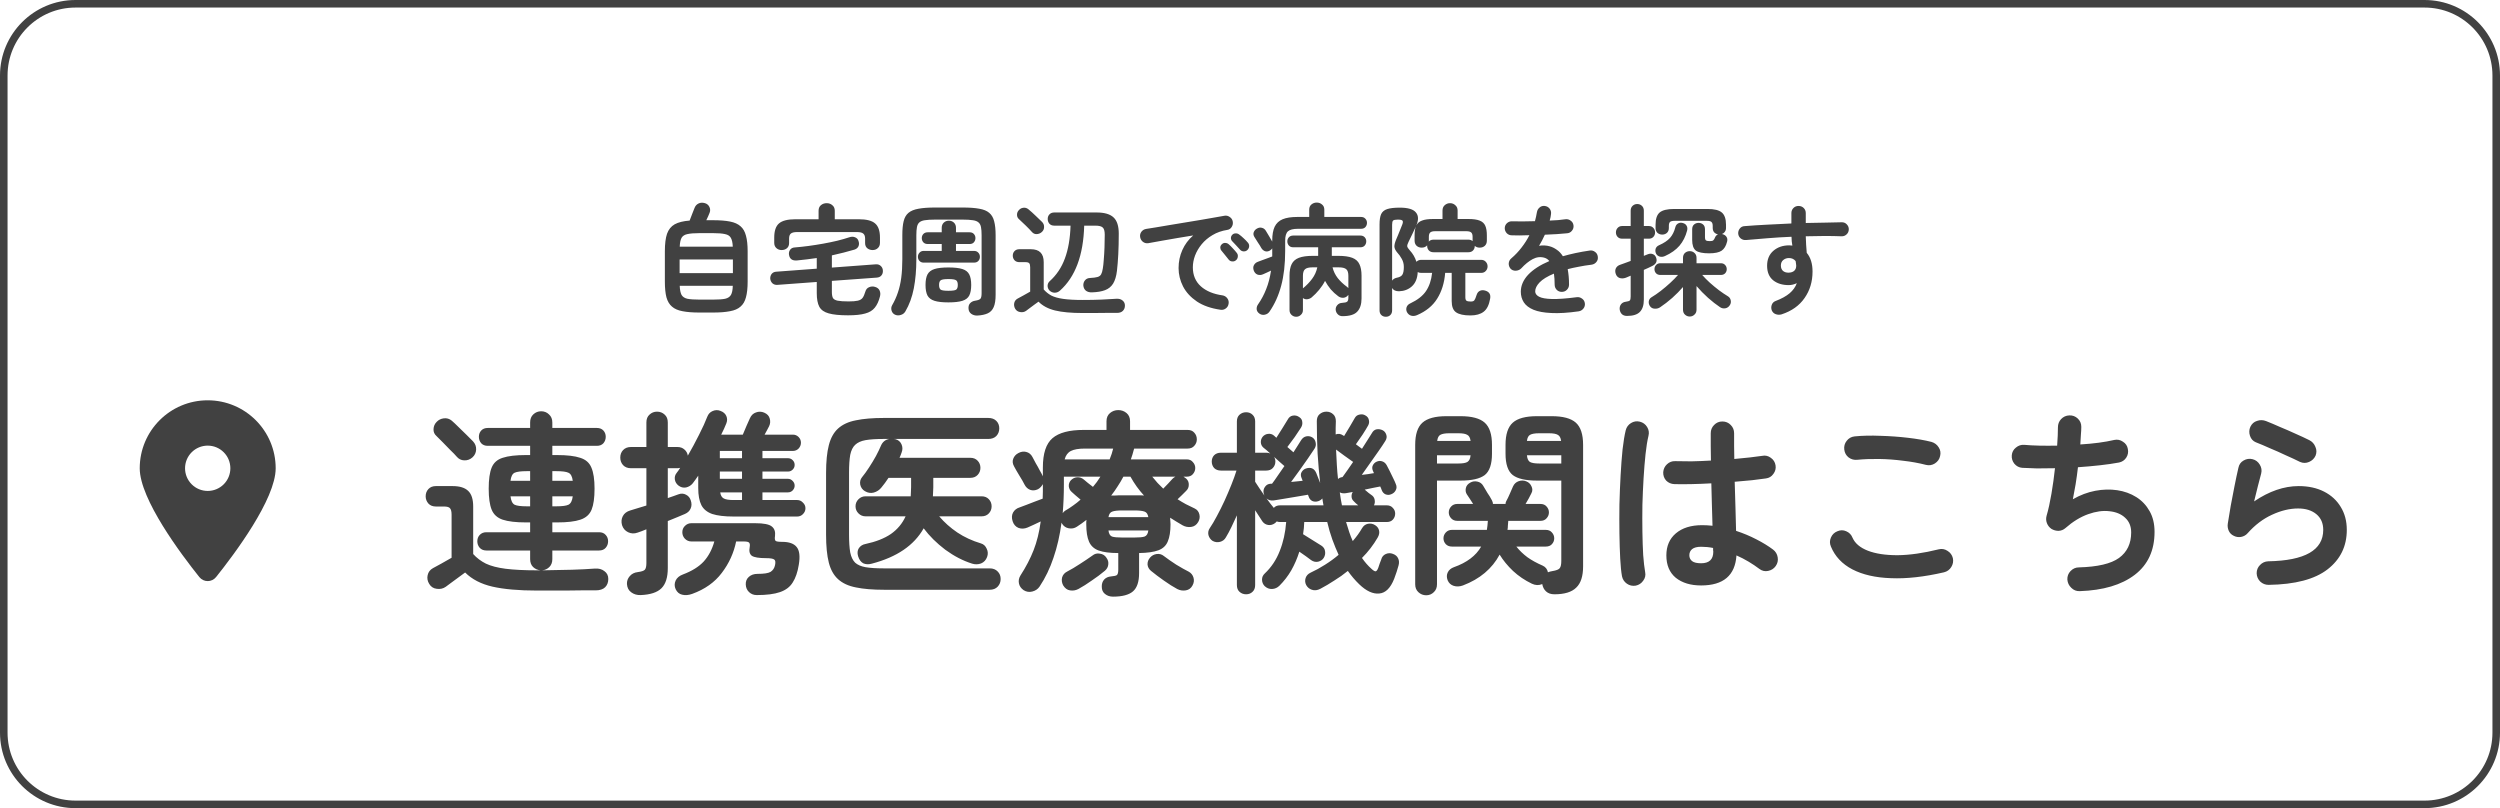
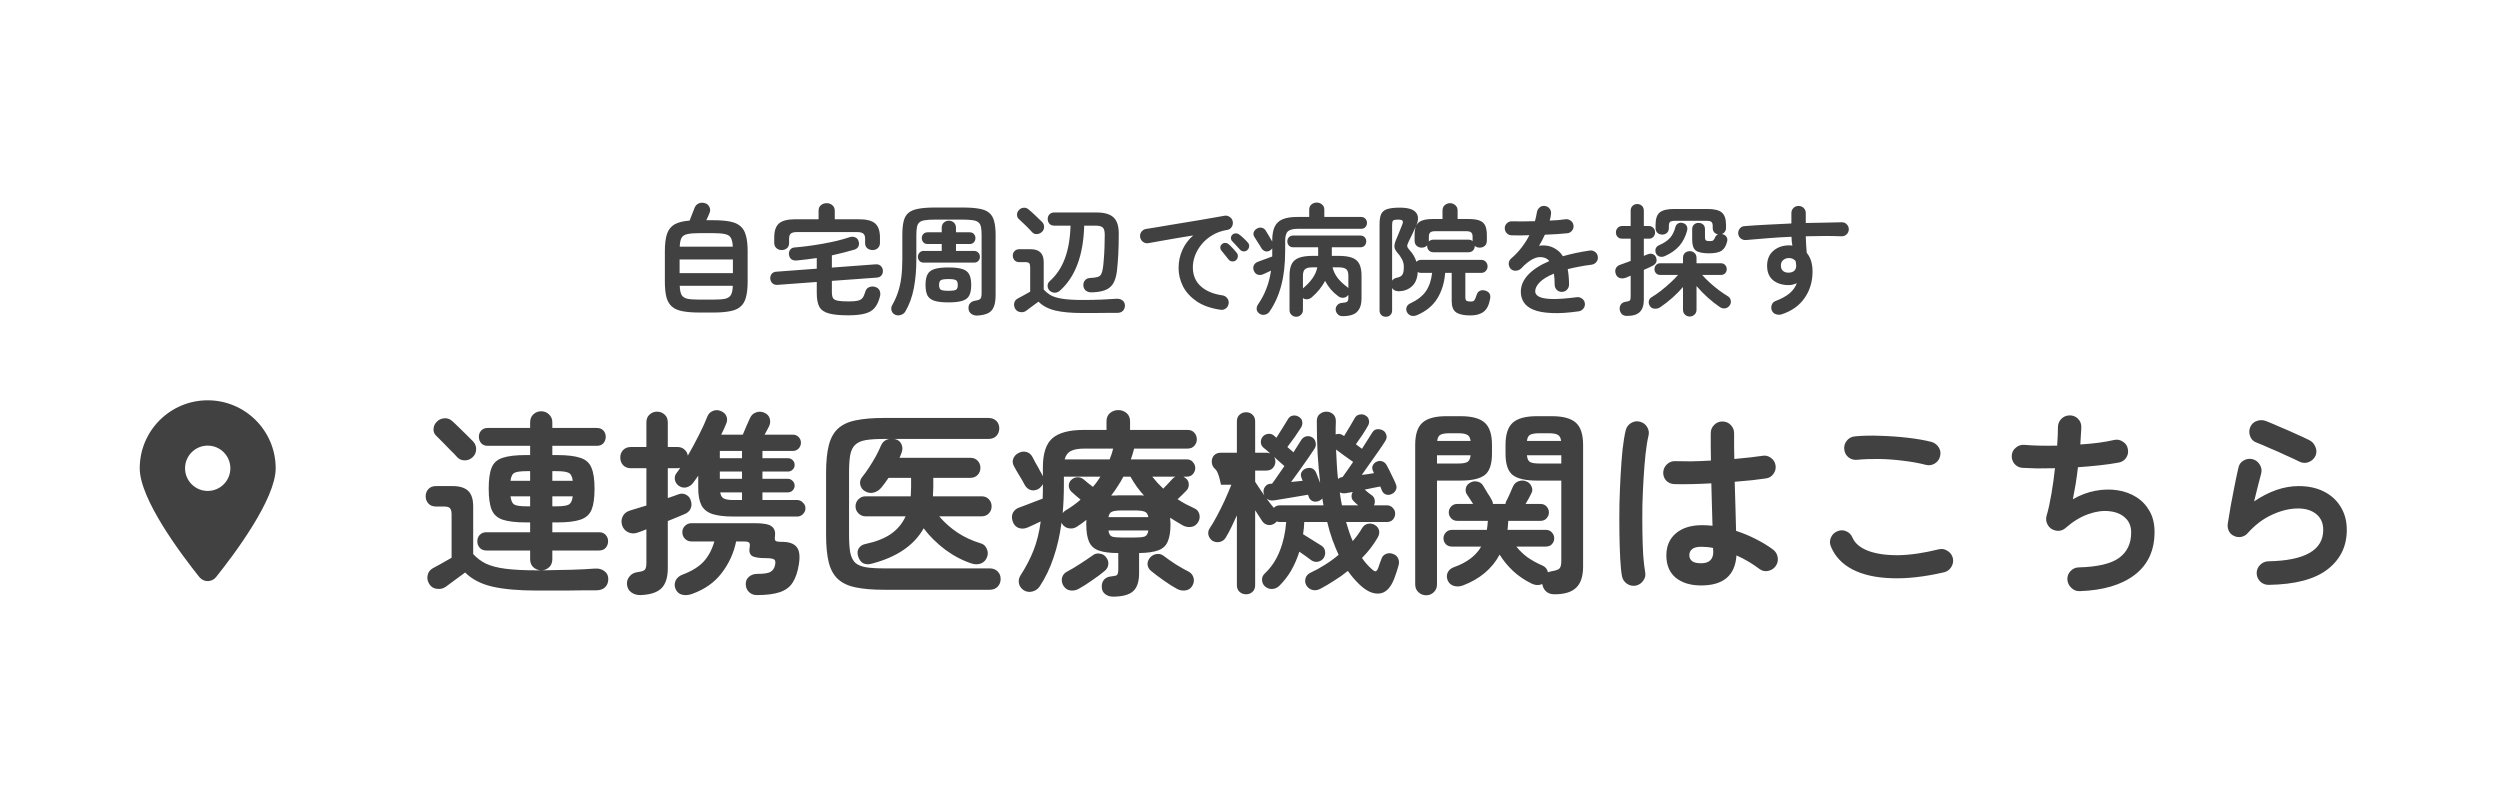
<svg xmlns="http://www.w3.org/2000/svg" width="331" height="107" viewBox="0 0 331 107" fill="none">
-   <path d="M10 0.5H321C326.247 0.5 330.5 4.753 330.5 10V97C330.5 102.247 326.247 106.5 321 106.5H10C4.753 106.5 0.5 102.247 0.5 97V10C0.5 4.753 4.753 0.5 10 0.5Z" stroke="#414141" />
  <path d="M92.588 41.38C91.692 41.38 90.951 41.321 90.364 41.204C89.777 41.097 89.313 40.895 88.972 40.596C88.631 40.308 88.385 39.897 88.236 39.364C88.097 38.82 88.028 38.127 88.028 37.284V33.268C88.028 32.287 88.124 31.513 88.316 30.948C88.519 30.383 88.855 29.967 89.324 29.7C89.804 29.433 90.465 29.268 91.308 29.204C91.404 28.959 91.516 28.665 91.644 28.324C91.772 27.983 91.873 27.727 91.948 27.556C92.055 27.268 92.231 27.065 92.476 26.948C92.721 26.82 93.009 26.804 93.34 26.9C93.617 26.985 93.815 27.156 93.932 27.412C94.049 27.668 94.055 27.924 93.948 28.18C93.895 28.308 93.831 28.463 93.756 28.644C93.681 28.825 93.601 28.996 93.516 29.156H94.428C95.324 29.156 96.065 29.215 96.652 29.332C97.249 29.449 97.713 29.657 98.044 29.956C98.385 30.244 98.625 30.66 98.764 31.204C98.913 31.737 98.988 32.425 98.988 33.268V37.284C98.988 38.127 98.913 38.82 98.764 39.364C98.625 39.897 98.385 40.308 98.044 40.596C97.713 40.895 97.249 41.097 96.652 41.204C96.065 41.321 95.324 41.38 94.428 41.38H92.588ZM89.98 36.164H97.036V34.356H89.98V36.164ZM92.588 39.668H94.428C95.121 39.668 95.649 39.631 96.012 39.556C96.375 39.471 96.631 39.3 96.78 39.044C96.929 38.777 97.009 38.377 97.02 37.844H89.996C90.017 38.377 90.097 38.777 90.236 39.044C90.385 39.3 90.641 39.471 91.004 39.556C91.377 39.631 91.905 39.668 92.588 39.668ZM89.996 32.66H97.02C96.999 32.137 96.913 31.748 96.764 31.492C96.625 31.236 96.369 31.071 95.996 30.996C95.633 30.911 95.111 30.868 94.428 30.868H92.588C91.905 30.868 91.377 30.911 91.004 30.996C90.641 31.071 90.385 31.236 90.236 31.492C90.097 31.748 90.017 32.137 89.996 32.66ZM112.284 41.748C111.175 41.748 110.321 41.663 109.724 41.492C109.127 41.332 108.711 41.039 108.476 40.612C108.252 40.185 108.14 39.588 108.14 38.82V37.332L102.94 37.716C102.673 37.737 102.449 37.668 102.268 37.508C102.097 37.337 102.001 37.135 101.98 36.9C101.969 36.655 102.033 36.441 102.172 36.26C102.321 36.079 102.529 35.983 102.796 35.972L108.14 35.572V34.164C107.703 34.228 107.265 34.287 106.828 34.34C106.391 34.393 105.953 34.441 105.516 34.484C104.897 34.537 104.545 34.281 104.46 33.716C104.428 33.46 104.481 33.241 104.62 33.06C104.759 32.868 104.977 32.767 105.276 32.756C105.82 32.713 106.412 32.649 107.052 32.564C107.692 32.479 108.337 32.377 108.988 32.26C109.639 32.143 110.257 32.015 110.844 31.876C111.441 31.727 111.964 31.577 112.412 31.428C112.711 31.321 112.972 31.316 113.196 31.412C113.431 31.497 113.585 31.657 113.66 31.892C113.756 32.159 113.756 32.399 113.66 32.612C113.564 32.815 113.393 32.959 113.148 33.044C112.689 33.183 112.204 33.316 111.692 33.444C111.191 33.572 110.673 33.695 110.14 33.812V35.428L115.948 34.996C116.215 34.975 116.433 35.044 116.604 35.204C116.785 35.364 116.881 35.567 116.892 35.812C116.913 36.068 116.849 36.287 116.7 36.468C116.561 36.639 116.359 36.735 116.092 36.756L110.14 37.188V38.66C110.14 39.012 110.188 39.279 110.284 39.46C110.391 39.631 110.599 39.748 110.908 39.812C111.228 39.876 111.713 39.908 112.364 39.908C112.887 39.908 113.287 39.876 113.564 39.812C113.852 39.748 114.065 39.625 114.204 39.444C114.343 39.252 114.465 38.975 114.572 38.612C114.657 38.313 114.828 38.116 115.084 38.02C115.34 37.913 115.601 37.903 115.868 37.988C116.156 38.073 116.353 38.233 116.46 38.468C116.567 38.703 116.583 38.964 116.508 39.252C116.348 39.881 116.119 40.377 115.82 40.74C115.532 41.103 115.111 41.359 114.556 41.508C114.001 41.668 113.244 41.748 112.284 41.748ZM103.484 33.108C103.217 33.108 102.988 33.023 102.796 32.852C102.604 32.681 102.508 32.447 102.508 32.148V31.46C102.508 30.575 102.716 29.951 103.132 29.588C103.559 29.215 104.289 29.028 105.324 29.028H108.38V27.908C108.38 27.588 108.481 27.343 108.684 27.172C108.897 26.991 109.153 26.9 109.452 26.9C109.751 26.9 110.001 26.991 110.204 27.172C110.417 27.343 110.524 27.588 110.524 27.908V29.028H113.692C114.727 29.028 115.452 29.215 115.868 29.588C116.295 29.951 116.508 30.575 116.508 31.46V32.148C116.508 32.447 116.412 32.681 116.22 32.852C116.039 33.023 115.809 33.108 115.532 33.108C115.265 33.108 115.031 33.028 114.828 32.868C114.636 32.708 114.54 32.479 114.54 32.18V31.588C114.54 31.279 114.46 31.06 114.3 30.932C114.151 30.793 113.868 30.724 113.452 30.724H105.548C105.143 30.724 104.86 30.793 104.7 30.932C104.551 31.06 104.476 31.279 104.476 31.588V32.18C104.476 32.479 104.38 32.708 104.188 32.868C103.996 33.028 103.761 33.108 103.484 33.108ZM129.404 41.78C129.095 41.791 128.828 41.716 128.604 41.556C128.38 41.396 128.257 41.177 128.236 40.9C128.204 40.591 128.268 40.345 128.428 40.164C128.599 39.972 128.828 39.855 129.116 39.812C129.457 39.759 129.681 39.679 129.788 39.572C129.905 39.465 129.964 39.215 129.964 38.82V31.156C129.964 30.708 129.937 30.345 129.884 30.068C129.831 29.791 129.719 29.583 129.548 29.444C129.377 29.295 129.127 29.199 128.796 29.156C128.465 29.103 128.023 29.076 127.468 29.076H123.788C123.233 29.076 122.791 29.103 122.46 29.156C122.14 29.199 121.895 29.295 121.724 29.444C121.564 29.583 121.457 29.791 121.404 30.068C121.351 30.345 121.324 30.708 121.324 31.156V34.324C121.324 35.743 121.212 37.028 120.988 38.18C120.764 39.332 120.391 40.351 119.868 41.236C119.729 41.471 119.527 41.625 119.26 41.7C119.004 41.785 118.753 41.775 118.508 41.668C118.273 41.561 118.119 41.38 118.044 41.124C117.969 40.868 117.996 40.628 118.124 40.404C118.433 39.871 118.684 39.316 118.876 38.74C119.079 38.153 119.228 37.503 119.324 36.788C119.42 36.063 119.468 35.241 119.468 34.324V31.124C119.468 30.367 119.527 29.753 119.644 29.284C119.761 28.804 119.975 28.436 120.284 28.18C120.604 27.913 121.047 27.732 121.612 27.636C122.177 27.529 122.908 27.476 123.804 27.476H127.468C128.364 27.476 129.095 27.529 129.66 27.636C130.225 27.732 130.663 27.913 130.972 28.18C131.292 28.447 131.511 28.82 131.628 29.3C131.756 29.78 131.82 30.399 131.82 31.156V39.028C131.82 39.732 131.735 40.276 131.564 40.66C131.393 41.055 131.127 41.332 130.764 41.492C130.412 41.652 129.959 41.748 129.404 41.78ZM122.3 34.772C122.065 34.772 121.879 34.697 121.74 34.548C121.601 34.399 121.532 34.217 121.532 34.004C121.532 33.791 121.601 33.609 121.74 33.46C121.879 33.3 122.065 33.22 122.3 33.22H124.684V32.308H122.828C122.583 32.308 122.391 32.233 122.252 32.084C122.113 31.924 122.044 31.737 122.044 31.524C122.044 31.311 122.113 31.129 122.252 30.98C122.391 30.831 122.583 30.756 122.828 30.756H124.684V30.164C124.684 29.876 124.775 29.647 124.956 29.476C125.137 29.305 125.361 29.22 125.628 29.22C125.895 29.22 126.119 29.305 126.3 29.476C126.481 29.647 126.572 29.876 126.572 30.164V30.756H128.38C128.625 30.756 128.812 30.831 128.94 30.98C129.079 31.129 129.148 31.311 129.148 31.524C129.148 31.737 129.079 31.924 128.94 32.084C128.812 32.233 128.625 32.308 128.38 32.308H126.572V33.22H128.956C129.201 33.22 129.393 33.3 129.532 33.46C129.671 33.609 129.74 33.791 129.74 34.004C129.74 34.217 129.671 34.399 129.532 34.548C129.393 34.697 129.201 34.772 128.956 34.772H122.3ZM125.564 40.036C124.775 40.036 124.161 39.967 123.724 39.828C123.287 39.689 122.977 39.455 122.796 39.124C122.625 38.783 122.54 38.319 122.54 37.732C122.54 37.135 122.625 36.671 122.796 36.34C122.977 35.999 123.287 35.759 123.724 35.62C124.161 35.481 124.775 35.412 125.564 35.412C126.364 35.412 126.983 35.481 127.42 35.62C127.857 35.759 128.161 35.999 128.332 36.34C128.503 36.671 128.588 37.135 128.588 37.732C128.588 38.319 128.503 38.783 128.332 39.124C128.161 39.455 127.857 39.689 127.42 39.828C126.983 39.967 126.364 40.036 125.564 40.036ZM125.564 38.5C126.097 38.5 126.439 38.452 126.588 38.356C126.737 38.249 126.812 38.041 126.812 37.732C126.812 37.412 126.737 37.204 126.588 37.108C126.439 37.001 126.097 36.948 125.564 36.948C125.041 36.948 124.705 37.001 124.556 37.108C124.407 37.204 124.332 37.412 124.332 37.732C124.332 38.041 124.407 38.249 124.556 38.356C124.705 38.452 125.041 38.5 125.564 38.5ZM144.572 38.708C144.263 38.719 144.001 38.649 143.788 38.5C143.585 38.34 143.468 38.116 143.436 37.828C143.415 37.561 143.484 37.327 143.644 37.124C143.804 36.921 144.033 36.815 144.332 36.804C144.759 36.783 145.084 36.74 145.308 36.676C145.532 36.612 145.692 36.495 145.788 36.324C145.884 36.153 145.959 35.897 146.012 35.556C146.065 35.257 146.108 34.863 146.14 34.372C146.183 33.871 146.215 33.332 146.236 32.756C146.257 32.18 146.268 31.62 146.268 31.076C146.268 30.607 146.183 30.292 146.012 30.132C145.841 29.961 145.516 29.876 145.036 29.876H143.548C143.441 33.801 142.369 36.671 140.332 38.484C140.129 38.665 139.895 38.756 139.628 38.756C139.361 38.745 139.132 38.644 138.94 38.452C138.78 38.271 138.7 38.063 138.7 37.828C138.711 37.593 138.801 37.396 138.972 37.236C139.879 36.425 140.551 35.423 140.988 34.228C141.436 33.033 141.687 31.583 141.74 29.876H139.58C139.313 29.876 139.1 29.791 138.94 29.62C138.791 29.439 138.716 29.231 138.716 28.996C138.716 28.751 138.791 28.548 138.94 28.388C139.1 28.217 139.313 28.132 139.58 28.132H145.196C146.231 28.132 146.977 28.351 147.436 28.788C147.895 29.215 148.124 29.929 148.124 30.932C148.124 31.935 148.103 32.847 148.06 33.668C148.017 34.489 147.959 35.22 147.884 35.86C147.799 36.575 147.628 37.14 147.372 37.556C147.116 37.961 146.759 38.249 146.3 38.42C145.852 38.591 145.276 38.687 144.572 38.708ZM143.356 41.444C141.831 41.444 140.609 41.332 139.692 41.108C138.775 40.884 138.044 40.495 137.5 39.94C137.34 40.057 137.148 40.196 136.924 40.356C136.711 40.516 136.503 40.671 136.3 40.82C136.108 40.969 135.959 41.081 135.852 41.156C135.628 41.316 135.367 41.369 135.068 41.316C134.78 41.273 134.561 41.129 134.412 40.884C134.273 40.639 134.231 40.383 134.284 40.116C134.348 39.849 134.503 39.652 134.748 39.524C134.929 39.428 135.185 39.289 135.516 39.108C135.847 38.916 136.14 38.751 136.396 38.612V35.396C136.396 35.129 136.353 34.948 136.268 34.852C136.183 34.756 136.012 34.708 135.756 34.708H134.956C134.689 34.708 134.476 34.623 134.316 34.452C134.167 34.281 134.092 34.079 134.092 33.844C134.092 33.609 134.167 33.412 134.316 33.252C134.476 33.081 134.689 32.996 134.956 32.996H136.476C137.617 32.996 138.188 33.567 138.188 34.708V38.324C138.465 38.644 138.796 38.911 139.18 39.124C139.575 39.327 140.103 39.476 140.764 39.572C141.425 39.668 142.289 39.716 143.356 39.716C144.273 39.716 145.1 39.7 145.836 39.668C146.572 39.636 147.233 39.599 147.82 39.556C148.14 39.535 148.407 39.609 148.62 39.78C148.833 39.951 148.94 40.175 148.94 40.452C148.94 40.74 148.849 40.975 148.668 41.156C148.497 41.337 148.231 41.428 147.868 41.428C147.399 41.428 146.881 41.428 146.316 41.428C145.761 41.439 145.223 41.444 144.7 41.444C144.177 41.444 143.729 41.444 143.356 41.444ZM136.636 30.724C136.423 30.479 136.145 30.191 135.804 29.86C135.463 29.519 135.164 29.236 134.908 29.012C134.737 28.863 134.652 28.671 134.652 28.436C134.652 28.191 134.737 27.983 134.908 27.812C135.068 27.631 135.265 27.529 135.5 27.508C135.745 27.476 135.969 27.545 136.172 27.716C136.46 27.951 136.78 28.239 137.132 28.58C137.484 28.911 137.767 29.183 137.98 29.396C138.161 29.588 138.247 29.812 138.236 30.068C138.236 30.324 138.135 30.543 137.932 30.724C137.74 30.895 137.516 30.985 137.26 30.996C137.015 31.007 136.807 30.916 136.636 30.724ZM161.596 41.012C160.337 40.831 159.297 40.468 158.476 39.924C157.655 39.369 157.041 38.703 156.636 37.924C156.241 37.145 156.044 36.335 156.044 35.492C156.044 34.639 156.209 33.844 156.54 33.108C156.871 32.361 157.351 31.716 157.98 31.172C157.34 31.268 156.657 31.38 155.932 31.508C155.207 31.625 154.503 31.748 153.82 31.876C153.148 31.993 152.556 32.1 152.044 32.196C151.777 32.239 151.537 32.18 151.324 32.02C151.121 31.86 150.999 31.652 150.956 31.396C150.913 31.129 150.967 30.895 151.116 30.692C151.276 30.479 151.489 30.351 151.756 30.308C152.097 30.255 152.535 30.185 153.068 30.1C153.601 30.004 154.199 29.903 154.86 29.796C155.521 29.689 156.199 29.577 156.892 29.46C157.585 29.343 158.263 29.231 158.924 29.124C159.596 29.007 160.209 28.9 160.764 28.804C161.319 28.708 161.772 28.628 162.124 28.564C162.369 28.521 162.599 28.575 162.812 28.724C163.036 28.873 163.169 29.071 163.212 29.316C163.265 29.572 163.223 29.812 163.084 30.036C162.956 30.26 162.764 30.393 162.508 30.436C161.761 30.553 161.105 30.783 160.54 31.124C159.975 31.455 159.495 31.86 159.1 32.34C158.716 32.809 158.423 33.311 158.22 33.844C158.028 34.367 157.932 34.884 157.932 35.396C157.932 36.431 158.284 37.268 158.988 37.908C159.692 38.537 160.652 38.937 161.868 39.108C162.124 39.151 162.332 39.279 162.492 39.492C162.652 39.705 162.711 39.94 162.668 40.196C162.636 40.463 162.513 40.676 162.3 40.836C162.087 40.996 161.852 41.055 161.596 41.012ZM163.628 34.468C163.489 34.585 163.319 34.633 163.116 34.612C162.924 34.591 162.769 34.5 162.652 34.34C162.535 34.191 162.385 34.004 162.204 33.78C162.023 33.545 161.857 33.343 161.708 33.172C161.612 33.055 161.564 32.916 161.564 32.756C161.575 32.585 161.649 32.441 161.788 32.324C161.916 32.207 162.06 32.153 162.22 32.164C162.391 32.164 162.545 32.223 162.684 32.34C162.844 32.479 163.025 32.66 163.228 32.884C163.441 33.108 163.617 33.311 163.756 33.492C163.873 33.641 163.916 33.812 163.884 34.004C163.863 34.196 163.777 34.351 163.628 34.468ZM165.164 33.092C165.025 33.231 164.855 33.295 164.652 33.284C164.46 33.273 164.3 33.193 164.172 33.044C164.044 32.895 163.879 32.713 163.676 32.5C163.484 32.287 163.308 32.1 163.148 31.94C163.041 31.833 162.983 31.695 162.972 31.524C162.972 31.353 163.036 31.204 163.164 31.076C163.281 30.959 163.425 30.9 163.596 30.9C163.767 30.889 163.921 30.937 164.06 31.044C164.231 31.161 164.428 31.327 164.652 31.54C164.876 31.743 165.063 31.935 165.212 32.116C165.34 32.255 165.399 32.42 165.388 32.612C165.377 32.793 165.303 32.953 165.164 33.092ZM171.612 41.94C171.377 41.94 171.169 41.855 170.988 41.684C170.817 41.524 170.732 41.311 170.732 41.044V36.5C170.732 35.86 170.828 35.348 171.02 34.964C171.212 34.58 171.532 34.303 171.98 34.132C172.428 33.961 173.036 33.876 173.804 33.876H174.524V32.74H171.212C170.977 32.74 170.791 32.665 170.652 32.516C170.513 32.356 170.444 32.169 170.444 31.956C170.444 31.743 170.513 31.561 170.652 31.412C170.791 31.263 170.977 31.188 171.212 31.188H180.124C180.359 31.188 180.545 31.263 180.684 31.412C180.823 31.561 180.892 31.743 180.892 31.956C180.892 32.169 180.823 32.356 180.684 32.516C180.545 32.665 180.359 32.74 180.124 32.74H176.332V33.876H177.196C177.975 33.876 178.588 33.961 179.036 34.132C179.484 34.303 179.799 34.58 179.98 34.964C180.172 35.348 180.268 35.86 180.268 36.5V39.508C180.268 40.276 180.081 40.857 179.708 41.252C179.345 41.657 178.689 41.86 177.74 41.86C177.484 41.86 177.276 41.775 177.116 41.604C176.956 41.444 176.865 41.247 176.844 41.012C176.833 40.767 176.908 40.559 177.068 40.388C177.228 40.207 177.436 40.111 177.692 40.1C178.044 40.079 178.268 40.025 178.364 39.94C178.471 39.855 178.524 39.679 178.524 39.412V39.044L178.476 39.092C178.316 39.295 178.108 39.407 177.852 39.428C177.607 39.439 177.383 39.369 177.18 39.22C176.817 38.953 176.487 38.649 176.188 38.308C175.9 37.956 175.649 37.583 175.436 37.188C175.223 37.604 174.961 37.999 174.652 38.372C174.353 38.735 174.023 39.071 173.66 39.38C173.489 39.519 173.292 39.599 173.068 39.62C172.855 39.641 172.668 39.588 172.508 39.46V41.044C172.508 41.311 172.417 41.524 172.236 41.684C172.065 41.855 171.857 41.94 171.612 41.94ZM166.748 41.524C166.524 41.364 166.401 41.167 166.38 40.932C166.369 40.697 166.433 40.484 166.572 40.292C167.009 39.663 167.367 38.991 167.644 38.276C167.932 37.561 168.145 36.745 168.284 35.828C168.103 35.913 167.921 35.999 167.74 36.084C167.559 36.169 167.393 36.244 167.244 36.308C166.988 36.425 166.737 36.441 166.492 36.356C166.257 36.26 166.092 36.079 165.996 35.812C165.9 35.535 165.911 35.295 166.028 35.092C166.145 34.879 166.332 34.729 166.588 34.644C166.716 34.601 166.887 34.537 167.1 34.452C167.324 34.367 167.559 34.281 167.804 34.196C168.049 34.1 168.263 34.02 168.444 33.956V32.884C168.369 33.001 168.257 33.103 168.108 33.188C167.884 33.305 167.671 33.327 167.468 33.252C167.265 33.167 167.105 33.023 166.988 32.82C166.881 32.617 166.732 32.377 166.54 32.1C166.348 31.812 166.193 31.567 166.076 31.364C165.948 31.151 165.921 30.943 165.996 30.74C166.081 30.527 166.225 30.367 166.428 30.26C166.652 30.132 166.871 30.1 167.084 30.164C167.308 30.217 167.484 30.356 167.612 30.58C167.74 30.783 167.884 31.023 168.044 31.3C168.204 31.577 168.337 31.807 168.444 31.988V31.86C168.444 31.092 168.551 30.479 168.764 30.02C168.988 29.561 169.34 29.231 169.82 29.028C170.311 28.825 170.961 28.724 171.772 28.724H173.34V27.764C173.34 27.465 173.436 27.236 173.628 27.076C173.831 26.905 174.065 26.82 174.332 26.82C174.609 26.82 174.844 26.905 175.036 27.076C175.239 27.236 175.34 27.465 175.34 27.764V28.724H180.204C180.449 28.724 180.641 28.804 180.78 28.964C180.919 29.113 180.988 29.295 180.988 29.508C180.988 29.721 180.919 29.908 180.78 30.068C180.641 30.217 180.449 30.292 180.204 30.292H171.868C171.217 30.292 170.769 30.404 170.524 30.628C170.279 30.852 170.156 31.268 170.156 31.876V33.22C170.156 34.991 169.98 36.527 169.628 37.828C169.287 39.119 168.769 40.265 168.076 41.268C167.927 41.481 167.719 41.615 167.452 41.668C167.196 41.721 166.961 41.673 166.748 41.524ZM178.524 38.148V36.516C178.524 36.1 178.433 35.812 178.252 35.652C178.071 35.481 177.729 35.396 177.228 35.396H176.428C176.556 35.919 176.785 36.393 177.116 36.82C177.447 37.236 177.847 37.615 178.316 37.956C178.359 37.977 178.396 38.009 178.428 38.052C178.46 38.084 178.492 38.116 178.524 38.148ZM172.508 38.18C172.988 37.785 173.393 37.364 173.724 36.916C174.065 36.457 174.295 35.951 174.412 35.396H173.788C173.297 35.396 172.961 35.481 172.78 35.652C172.599 35.812 172.508 36.1 172.508 36.516V38.18ZM183.484 41.94C183.249 41.94 183.052 41.865 182.892 41.716C182.732 41.567 182.652 41.359 182.652 41.092V29.716C182.652 29.129 182.721 28.676 182.86 28.356C183.009 28.036 183.276 27.812 183.66 27.684C184.055 27.556 184.615 27.492 185.34 27.492C186.417 27.492 187.127 27.705 187.468 28.132C187.82 28.548 187.836 29.124 187.516 29.86C187.665 29.551 187.916 29.332 188.268 29.204C188.62 29.065 189.111 28.996 189.74 28.996H190.988V27.876C190.988 27.577 191.084 27.343 191.276 27.172C191.479 26.991 191.713 26.9 191.98 26.9C192.257 26.9 192.492 26.991 192.684 27.172C192.887 27.343 192.988 27.577 192.988 27.876V28.996H194.412C195.052 28.996 195.548 29.065 195.9 29.204C196.263 29.343 196.513 29.572 196.652 29.892C196.791 30.201 196.86 30.628 196.86 31.172V31.86C196.86 32.148 196.769 32.377 196.588 32.548C196.407 32.708 196.183 32.788 195.916 32.788C195.639 32.788 195.42 32.708 195.26 32.548V32.564C195.26 32.799 195.185 32.996 195.036 33.156C194.887 33.316 194.684 33.396 194.428 33.396H189.788C189.532 33.396 189.329 33.316 189.18 33.156C189.031 32.996 188.956 32.799 188.956 32.564V32.484C188.775 32.687 188.535 32.788 188.236 32.788C187.969 32.788 187.745 32.708 187.564 32.548C187.383 32.377 187.292 32.148 187.292 31.86V31.172C187.292 30.66 187.351 30.26 187.468 29.972C187.319 30.303 187.159 30.644 186.988 30.996C186.828 31.337 186.663 31.679 186.492 32.02C186.364 32.276 186.305 32.473 186.316 32.612C186.337 32.74 186.449 32.916 186.652 33.14C187.068 33.588 187.361 34.095 187.532 34.66C187.703 34.489 187.916 34.404 188.172 34.404H196.092C196.359 34.404 196.567 34.489 196.716 34.66C196.876 34.831 196.956 35.033 196.956 35.268C196.956 35.503 196.876 35.705 196.716 35.876C196.567 36.047 196.359 36.132 196.092 36.132H194.012V39.348C194.012 39.583 194.06 39.737 194.156 39.812C194.263 39.887 194.455 39.924 194.732 39.924C194.977 39.924 195.137 39.865 195.212 39.748C195.297 39.631 195.393 39.401 195.5 39.06C195.585 38.783 195.735 38.596 195.948 38.5C196.161 38.404 196.401 38.399 196.668 38.484C197.191 38.644 197.399 39.001 197.292 39.556C197.153 40.367 196.871 40.937 196.444 41.268C196.017 41.599 195.431 41.764 194.684 41.764C193.809 41.764 193.175 41.625 192.78 41.348C192.396 41.081 192.204 40.585 192.204 39.86V36.132H191.34C191.233 37.455 190.881 38.591 190.284 39.54C189.697 40.489 188.801 41.22 187.596 41.732C187.34 41.839 187.089 41.86 186.844 41.796C186.609 41.732 186.423 41.577 186.284 41.332C186.177 41.119 186.161 40.895 186.236 40.66C186.321 40.436 186.487 40.271 186.732 40.164C187.681 39.716 188.369 39.177 188.796 38.548C189.233 37.908 189.505 37.103 189.612 36.132H188.172C187.98 36.132 187.825 36.095 187.708 36.02C187.665 36.852 187.409 37.481 186.94 37.908C186.481 38.324 185.911 38.543 185.228 38.564C184.78 38.564 184.476 38.42 184.316 38.132V41.092C184.316 41.359 184.236 41.567 184.076 41.716C183.927 41.865 183.729 41.94 183.484 41.94ZM184.316 37.156C184.444 36.964 184.647 36.836 184.924 36.772C185.287 36.708 185.532 36.58 185.66 36.388C185.799 36.185 185.868 35.839 185.868 35.348C185.868 34.953 185.777 34.596 185.596 34.276C185.415 33.945 185.212 33.663 184.988 33.428C184.764 33.161 184.641 32.911 184.62 32.676C184.609 32.441 184.679 32.137 184.828 31.764C184.913 31.583 185.004 31.369 185.1 31.124C185.207 30.868 185.308 30.617 185.404 30.372C185.511 30.116 185.596 29.903 185.66 29.732C185.756 29.487 185.767 29.316 185.692 29.22C185.628 29.124 185.42 29.076 185.068 29.076C184.748 29.076 184.54 29.119 184.444 29.204C184.359 29.289 184.316 29.476 184.316 29.764V37.156ZM189.164 31.988C189.313 31.817 189.521 31.732 189.788 31.732H194.428C194.641 31.732 194.823 31.796 194.972 31.924V31.364C194.972 31.087 194.913 30.895 194.796 30.788C194.679 30.671 194.46 30.612 194.14 30.612H190.012C189.692 30.612 189.473 30.671 189.356 30.788C189.239 30.895 189.18 31.087 189.18 31.364V31.86C189.18 31.913 189.175 31.956 189.164 31.988ZM209.02 41.22C207.591 41.423 206.385 41.497 205.404 41.444C204.423 41.401 203.633 41.257 203.036 41.012C202.449 40.767 202.023 40.441 201.756 40.036C201.489 39.62 201.356 39.151 201.356 38.628C201.356 37.828 201.676 37.081 202.316 36.388C202.967 35.695 203.905 35.087 205.132 34.564C204.961 34.351 204.753 34.207 204.508 34.132C203.975 33.972 203.447 34.031 202.924 34.308C202.412 34.585 201.911 34.991 201.42 35.524C201.239 35.716 200.999 35.823 200.7 35.844C200.412 35.855 200.177 35.764 199.996 35.572C199.825 35.369 199.745 35.135 199.756 34.868C199.777 34.601 199.889 34.383 200.092 34.212C200.615 33.764 201.073 33.279 201.468 32.756C201.873 32.233 202.215 31.695 202.492 31.14C202.033 31.151 201.601 31.161 201.196 31.172C200.801 31.172 200.46 31.167 200.172 31.156C199.905 31.156 199.681 31.065 199.5 30.884C199.319 30.692 199.228 30.463 199.228 30.196C199.239 29.929 199.34 29.711 199.532 29.54C199.724 29.369 199.953 29.289 200.22 29.3C200.593 29.311 201.041 29.316 201.564 29.316C202.097 29.305 202.652 29.295 203.228 29.284C203.281 29.081 203.329 28.884 203.372 28.692C203.415 28.5 203.452 28.308 203.484 28.116C203.527 27.849 203.644 27.636 203.836 27.476C204.028 27.305 204.257 27.236 204.524 27.268C204.791 27.3 205.004 27.417 205.164 27.62C205.324 27.823 205.388 28.057 205.356 28.324C205.345 28.463 205.324 28.607 205.292 28.756C205.26 28.905 205.223 29.055 205.18 29.204C205.585 29.183 205.964 29.161 206.316 29.14C206.668 29.108 206.983 29.071 207.26 29.028C207.527 28.996 207.761 29.06 207.964 29.22C208.177 29.369 208.3 29.577 208.332 29.844C208.364 30.111 208.295 30.345 208.124 30.548C207.964 30.751 207.756 30.863 207.5 30.884C207.105 30.927 206.652 30.964 206.14 30.996C205.628 31.028 205.095 31.055 204.54 31.076C204.305 31.599 204.049 32.089 203.772 32.548C204.028 32.495 204.273 32.479 204.508 32.5C204.743 32.511 204.967 32.548 205.18 32.612C205.5 32.697 205.809 32.847 206.108 33.06C206.417 33.263 206.689 33.551 206.924 33.924C207.447 33.775 208.001 33.636 208.588 33.508C209.185 33.38 209.815 33.268 210.476 33.172C210.732 33.129 210.967 33.188 211.18 33.348C211.393 33.497 211.516 33.705 211.548 33.972C211.591 34.239 211.532 34.473 211.372 34.676C211.212 34.879 210.999 35.001 210.732 35.044C210.113 35.119 209.543 35.209 209.02 35.316C208.497 35.412 208.012 35.519 207.564 35.636C207.617 35.924 207.66 36.239 207.692 36.58C207.724 36.921 207.74 37.289 207.74 37.684C207.74 37.951 207.644 38.18 207.452 38.372C207.271 38.553 207.047 38.644 206.78 38.644C206.513 38.644 206.289 38.553 206.108 38.372C205.927 38.18 205.836 37.951 205.836 37.684C205.836 37.14 205.804 36.655 205.74 36.228C204.865 36.591 204.231 36.98 203.836 37.396C203.452 37.801 203.26 38.196 203.26 38.58C203.26 38.868 203.431 39.103 203.772 39.284C204.113 39.465 204.684 39.567 205.484 39.588C206.284 39.609 207.377 39.529 208.764 39.348C209.02 39.316 209.255 39.38 209.468 39.54C209.681 39.689 209.804 39.897 209.836 40.164C209.868 40.42 209.804 40.649 209.644 40.852C209.484 41.055 209.276 41.177 209.02 41.22ZM223.724 41.908C223.479 41.908 223.265 41.823 223.084 41.652C222.913 41.492 222.828 41.273 222.828 40.996V38.004C222.401 38.495 221.927 38.975 221.404 39.444C220.881 39.903 220.343 40.319 219.788 40.692C219.575 40.831 219.335 40.889 219.068 40.868C218.801 40.857 218.593 40.74 218.444 40.516C218.316 40.313 218.268 40.1 218.3 39.876C218.343 39.652 218.46 39.481 218.652 39.364C219.047 39.129 219.457 38.847 219.884 38.516C220.321 38.175 220.737 37.823 221.132 37.46C221.537 37.087 221.884 36.735 222.172 36.404H219.836C219.591 36.404 219.399 36.329 219.26 36.18C219.121 36.031 219.052 35.849 219.052 35.636C219.052 35.423 219.121 35.241 219.26 35.092C219.399 34.932 219.591 34.852 219.836 34.852H222.828V34.148C222.828 33.871 222.913 33.652 223.084 33.492C223.265 33.332 223.479 33.252 223.724 33.252C223.969 33.252 224.177 33.332 224.348 33.492C224.529 33.652 224.62 33.871 224.62 34.148V34.852H227.836C228.081 34.852 228.273 34.932 228.412 35.092C228.551 35.241 228.62 35.423 228.62 35.636C228.62 35.849 228.551 36.031 228.412 36.18C228.273 36.329 228.081 36.404 227.836 36.404H225.372C225.66 36.735 225.996 37.076 226.38 37.428C226.764 37.769 227.164 38.1 227.58 38.42C227.996 38.729 228.391 38.996 228.764 39.22C228.977 39.348 229.105 39.529 229.148 39.764C229.201 39.999 229.159 40.217 229.02 40.42C228.871 40.644 228.673 40.777 228.428 40.82C228.183 40.863 227.953 40.815 227.74 40.676C227.228 40.335 226.695 39.919 226.14 39.428C225.596 38.937 225.089 38.42 224.62 37.876V40.996C224.62 41.273 224.529 41.492 224.348 41.652C224.177 41.823 223.969 41.908 223.724 41.908ZM215.42 41.828C215.121 41.828 214.892 41.748 214.732 41.588C214.572 41.428 214.476 41.215 214.444 40.948C214.423 40.703 214.481 40.484 214.62 40.292C214.769 40.1 214.972 39.988 215.228 39.956C215.537 39.913 215.724 39.855 215.788 39.78C215.863 39.695 215.9 39.519 215.9 39.252V36.5C215.783 36.553 215.671 36.601 215.564 36.644C215.457 36.687 215.356 36.729 215.26 36.772C214.961 36.879 214.684 36.889 214.428 36.804C214.172 36.708 214.001 36.516 213.916 36.228C213.831 35.972 213.841 35.732 213.948 35.508C214.065 35.284 214.263 35.129 214.54 35.044C214.721 34.98 214.929 34.905 215.164 34.82C215.399 34.735 215.644 34.644 215.9 34.548V31.604H214.78C214.524 31.604 214.321 31.524 214.172 31.364C214.023 31.204 213.948 31.007 213.948 30.772C213.948 30.537 214.023 30.34 214.172 30.18C214.321 30.009 214.524 29.924 214.78 29.924H215.9V27.892C215.9 27.625 215.985 27.412 216.156 27.252C216.327 27.092 216.529 27.012 216.764 27.012C217.009 27.012 217.217 27.092 217.388 27.252C217.559 27.412 217.644 27.625 217.644 27.892V29.924H218.3C218.556 29.924 218.759 30.009 218.908 30.18C219.057 30.34 219.132 30.537 219.132 30.772C219.132 31.007 219.057 31.204 218.908 31.364C218.759 31.524 218.556 31.604 218.3 31.604H217.644V33.876L218.204 33.652C218.439 33.567 218.652 33.567 218.844 33.652C219.047 33.727 219.191 33.887 219.276 34.132C219.361 34.367 219.356 34.58 219.26 34.772C219.164 34.953 218.993 35.103 218.748 35.22C218.588 35.295 218.412 35.38 218.22 35.476C218.039 35.561 217.847 35.647 217.644 35.732V39.668C217.644 40.404 217.468 40.948 217.116 41.3C216.775 41.652 216.209 41.828 215.42 41.828ZM226.284 33.54C225.441 33.54 224.855 33.417 224.524 33.172C224.204 32.916 224.044 32.447 224.044 31.764V30.372C224.044 30.084 224.124 29.871 224.284 29.732C224.455 29.583 224.657 29.508 224.892 29.508C225.137 29.508 225.34 29.583 225.5 29.732C225.66 29.871 225.74 30.084 225.74 30.372V31.396C225.74 31.631 225.788 31.78 225.884 31.844C225.98 31.897 226.151 31.924 226.396 31.924C226.62 31.924 226.769 31.887 226.844 31.812C226.929 31.737 227.004 31.615 227.068 31.444C227.143 31.252 227.276 31.113 227.468 31.028C227.265 30.996 227.095 30.905 226.956 30.756C226.828 30.607 226.764 30.415 226.764 30.18V29.924C226.764 29.657 226.705 29.476 226.588 29.38C226.481 29.284 226.273 29.236 225.964 29.236H221.756C221.447 29.236 221.233 29.284 221.116 29.38C221.009 29.476 220.956 29.657 220.956 29.924V30.196C220.956 30.463 220.871 30.676 220.7 30.836C220.529 30.985 220.321 31.06 220.076 31.06C219.841 31.06 219.633 30.985 219.452 30.836C219.281 30.676 219.196 30.463 219.196 30.196V29.764C219.196 28.985 219.377 28.441 219.74 28.132C220.113 27.823 220.748 27.668 221.644 27.668H226.076C226.972 27.668 227.601 27.823 227.964 28.132C228.337 28.441 228.524 28.985 228.524 29.764V30.18C228.524 30.383 228.471 30.553 228.364 30.692C228.268 30.831 228.14 30.927 227.98 30.98C228.012 30.98 228.049 30.991 228.092 31.012C228.316 31.076 228.481 31.193 228.588 31.364C228.705 31.535 228.732 31.743 228.668 31.988C228.529 32.553 228.289 32.953 227.948 33.188C227.607 33.423 227.052 33.54 226.284 33.54ZM220.46 33.892C220.215 34.009 219.975 34.036 219.74 33.972C219.505 33.897 219.34 33.753 219.244 33.54C219.159 33.327 219.148 33.119 219.212 32.916C219.287 32.713 219.436 32.564 219.66 32.468C220.311 32.18 220.796 31.855 221.116 31.492C221.436 31.129 221.671 30.655 221.82 30.068C221.873 29.855 221.991 29.695 222.172 29.588C222.353 29.481 222.561 29.46 222.796 29.524C223.041 29.588 223.212 29.711 223.308 29.892C223.415 30.073 223.436 30.287 223.372 30.532C223.169 31.311 222.833 31.977 222.364 32.532C221.895 33.076 221.26 33.529 220.46 33.892ZM235.884 41.62C235.628 41.695 235.377 41.689 235.132 41.604C234.897 41.529 234.721 41.375 234.604 41.14C234.497 40.895 234.487 40.644 234.572 40.388C234.657 40.132 234.823 39.956 235.068 39.86C235.879 39.551 236.508 39.204 236.956 38.82C237.404 38.436 237.719 37.993 237.9 37.492C237.537 37.663 237.18 37.748 236.828 37.748C235.985 37.748 235.297 37.535 234.764 37.108C234.231 36.671 233.964 36.031 233.964 35.188C233.964 34.345 234.241 33.684 234.796 33.204C235.351 32.724 236.049 32.484 236.892 32.484C236.967 32.484 237.036 32.489 237.1 32.5C237.164 32.5 237.233 32.505 237.308 32.516C237.276 32.335 237.249 32.148 237.228 31.956C237.217 31.764 237.207 31.561 237.196 31.348C236.129 31.391 235.079 31.455 234.044 31.54C233.02 31.615 232.065 31.695 231.18 31.78C230.924 31.801 230.695 31.737 230.492 31.588C230.289 31.428 230.172 31.22 230.14 30.964C230.119 30.697 230.188 30.463 230.348 30.26C230.508 30.057 230.716 29.951 230.972 29.94C231.879 29.865 232.865 29.801 233.932 29.748C234.999 29.684 236.081 29.631 237.18 29.588V28.212C237.18 27.945 237.271 27.721 237.452 27.54C237.633 27.359 237.857 27.268 238.124 27.268C238.401 27.268 238.631 27.359 238.812 27.54C238.993 27.721 239.084 27.945 239.084 28.212V29.524C239.969 29.503 240.817 29.487 241.628 29.476C242.439 29.455 243.185 29.439 243.868 29.428C244.135 29.428 244.353 29.524 244.524 29.716C244.705 29.908 244.791 30.132 244.78 30.388C244.769 30.655 244.668 30.873 244.476 31.044C244.295 31.215 244.071 31.295 243.804 31.284C242.439 31.231 240.865 31.231 239.084 31.284C239.095 31.657 239.111 32.031 239.132 32.404C239.164 32.777 239.191 33.135 239.212 33.476C239.724 34.084 239.98 34.911 239.98 35.956C239.98 37.289 239.628 38.457 238.924 39.46C238.231 40.463 237.217 41.183 235.884 41.62ZM236.828 36.1C237.137 36.089 237.377 36.009 237.548 35.86C237.729 35.7 237.82 35.471 237.82 35.172C237.82 35.087 237.809 34.991 237.788 34.884C237.777 34.777 237.761 34.671 237.74 34.564C237.516 34.297 237.223 34.164 236.86 34.164C236.561 34.164 236.305 34.255 236.092 34.436C235.889 34.607 235.788 34.847 235.788 35.156C235.788 35.465 235.884 35.705 236.076 35.876C236.279 36.036 236.529 36.111 236.828 36.1Z" fill="#414141" />
  <g clip-path="url(#clip0_4941_31992)">
    <path d="M28.611 76.4C31.016 73.391 36.5 66.097 36.5 62C36.5 57.031 32.469 53 27.5 53C22.531 53 18.5 57.031 18.5 62C18.5 66.097 23.984 73.391 26.389 76.4C26.966 77.117 28.034 77.117 28.611 76.4ZM27.5 59C28.296 59 29.059 59.316 29.621 59.879C30.184 60.441 30.5 61.204 30.5 62C30.5 62.796 30.184 63.559 29.621 64.121C29.059 64.684 28.296 65 27.5 65C26.704 65 25.941 64.684 25.379 64.121C24.816 63.559 24.5 62.796 24.5 62C24.5 61.204 24.816 60.441 25.379 59.879C25.941 59.316 26.704 59 27.5 59Z" fill="#414141" />
  </g>
-   <path d="M71.126 78.19C68.682 78.19 66.706 78.017 65.198 77.67C63.69 77.323 62.485 76.699 61.584 75.798C61.341 75.971 61.047 76.188 60.7 76.448C60.353 76.708 60.024 76.951 59.712 77.176C59.4 77.401 59.166 77.575 59.01 77.696C58.663 77.939 58.265 78.025 57.814 77.956C57.381 77.904 57.051 77.687 56.826 77.306C56.601 76.942 56.531 76.561 56.618 76.162C56.705 75.746 56.939 75.434 57.32 75.226C57.597 75.087 57.979 74.879 58.464 74.602C58.967 74.325 59.409 74.073 59.79 73.848V68.154C59.79 67.738 59.721 67.452 59.582 67.296C59.461 67.14 59.192 67.062 58.776 67.062H57.71C57.294 67.062 56.965 66.932 56.722 66.672C56.479 66.395 56.358 66.074 56.358 65.71C56.358 65.329 56.479 65.008 56.722 64.748C56.965 64.488 57.294 64.358 57.71 64.358H59.92C60.873 64.358 61.567 64.575 62 65.008C62.433 65.424 62.65 66.109 62.65 67.062V73.354C63.118 73.874 63.681 74.299 64.34 74.628C64.999 74.94 65.865 75.165 66.94 75.304C68.032 75.443 69.427 75.512 71.126 75.512H71.568C71.187 75.477 70.857 75.33 70.58 75.07C70.32 74.81 70.19 74.463 70.19 74.03V72.886H64.392C64.028 72.886 63.733 72.765 63.508 72.522C63.3 72.279 63.196 71.993 63.196 71.664C63.196 71.335 63.3 71.057 63.508 70.832C63.733 70.589 64.028 70.468 64.392 70.468H70.19V69.168H69.644C68.309 69.168 67.278 69.047 66.55 68.804C65.839 68.561 65.354 68.119 65.094 67.478C64.834 66.837 64.704 65.909 64.704 64.696C64.704 63.483 64.834 62.555 65.094 61.914C65.354 61.273 65.839 60.839 66.55 60.614C67.278 60.371 68.309 60.25 69.644 60.25H70.19V59.028H64.574C64.21 59.028 63.924 58.915 63.716 58.69C63.508 58.447 63.404 58.161 63.404 57.832C63.404 57.503 63.508 57.225 63.716 57C63.924 56.775 64.21 56.662 64.574 56.662H70.19V55.934C70.19 55.483 70.329 55.128 70.606 54.868C70.901 54.591 71.247 54.452 71.646 54.452C72.062 54.452 72.409 54.591 72.686 54.868C72.981 55.128 73.128 55.483 73.128 55.934V56.662H79.03C79.394 56.662 79.68 56.775 79.888 57C80.096 57.225 80.2 57.503 80.2 57.832C80.2 58.161 80.096 58.447 79.888 58.69C79.68 58.915 79.394 59.028 79.03 59.028H73.128V60.25H73.726C75.078 60.25 76.109 60.371 76.82 60.614C77.548 60.839 78.042 61.273 78.302 61.914C78.579 62.555 78.718 63.483 78.718 64.696C78.718 65.909 78.588 66.837 78.328 67.478C78.068 68.119 77.574 68.561 76.846 68.804C76.135 69.047 75.104 69.168 73.752 69.168H73.128V70.468H79.316C79.697 70.468 79.992 70.589 80.2 70.832C80.408 71.057 80.512 71.335 80.512 71.664C80.512 71.993 80.408 72.279 80.2 72.522C79.992 72.765 79.697 72.886 79.316 72.886H73.128V74.03C73.128 74.463 72.998 74.81 72.738 75.07C72.478 75.33 72.157 75.477 71.776 75.512C73.284 75.495 74.601 75.469 75.728 75.434C76.872 75.399 77.886 75.347 78.77 75.278C79.273 75.243 79.689 75.356 80.018 75.616C80.365 75.859 80.538 76.205 80.538 76.656C80.538 77.107 80.399 77.471 80.122 77.748C79.845 78.025 79.42 78.164 78.848 78.164C78.276 78.164 77.635 78.164 76.924 78.164C76.231 78.181 75.52 78.19 74.792 78.19C74.081 78.19 73.405 78.19 72.764 78.19C72.123 78.19 71.577 78.19 71.126 78.19ZM62.546 60.562C62.234 60.839 61.87 60.969 61.454 60.952C61.055 60.935 60.726 60.77 60.466 60.458C60.258 60.215 59.981 59.929 59.634 59.6C59.305 59.253 58.967 58.907 58.62 58.56C58.291 58.213 58.013 57.936 57.788 57.728C57.511 57.485 57.381 57.182 57.398 56.818C57.415 56.437 57.554 56.116 57.814 55.856C58.057 55.596 58.369 55.44 58.75 55.388C59.149 55.336 59.504 55.44 59.816 55.7C60.076 55.925 60.379 56.211 60.726 56.558C61.09 56.905 61.437 57.243 61.766 57.572C62.113 57.901 62.399 58.187 62.624 58.43C62.919 58.742 63.057 59.106 63.04 59.522C63.023 59.938 62.858 60.285 62.546 60.562ZM73.128 67.036H73.674C74.437 67.036 74.965 66.967 75.26 66.828C75.572 66.672 75.763 66.299 75.832 65.71H73.128V67.036ZM73.128 63.656H75.832C75.763 63.084 75.572 62.729 75.26 62.59C74.965 62.451 74.437 62.382 73.674 62.382H73.128V63.656ZM69.722 67.036H70.19V65.71H67.59C67.659 66.299 67.841 66.672 68.136 66.828C68.431 66.967 68.959 67.036 69.722 67.036ZM67.59 63.656H70.19V62.382H69.722C68.977 62.382 68.448 62.451 68.136 62.59C67.841 62.729 67.659 63.084 67.59 63.656ZM84.828 78.788C84.343 78.805 83.927 78.684 83.58 78.424C83.233 78.181 83.043 77.817 83.008 77.332C82.991 76.933 83.112 76.587 83.372 76.292C83.632 75.98 83.987 75.798 84.438 75.746C84.941 75.677 85.253 75.573 85.374 75.434C85.513 75.278 85.582 74.983 85.582 74.55V70.078C85.357 70.165 85.14 70.251 84.932 70.338C84.741 70.407 84.568 70.468 84.412 70.52C83.979 70.676 83.563 70.659 83.164 70.468C82.765 70.277 82.497 69.965 82.358 69.532C82.237 69.099 82.271 68.7 82.462 68.336C82.653 67.972 82.982 67.721 83.45 67.582C83.71 67.513 84.022 67.417 84.386 67.296C84.767 67.175 85.166 67.053 85.582 66.932V61.992H83.528C83.095 61.992 82.748 61.853 82.488 61.576C82.245 61.299 82.124 60.969 82.124 60.588C82.124 60.189 82.245 59.86 82.488 59.6C82.748 59.323 83.095 59.184 83.528 59.184H85.582V55.934C85.582 55.483 85.721 55.137 85.998 54.894C86.275 54.634 86.605 54.504 86.986 54.504C87.385 54.504 87.723 54.634 88 54.894C88.277 55.137 88.416 55.483 88.416 55.934V59.184H89.69C90.071 59.184 90.383 59.297 90.626 59.522C90.869 59.73 91.016 59.999 91.068 60.328C91.588 59.427 92.082 58.508 92.55 57.572C93.035 56.619 93.399 55.821 93.642 55.18C93.781 54.816 94.015 54.565 94.344 54.426C94.691 54.27 95.037 54.261 95.384 54.4C95.765 54.539 96.025 54.764 96.164 55.076C96.303 55.388 96.303 55.717 96.164 56.064C96.077 56.289 95.973 56.532 95.852 56.792C95.748 57.035 95.627 57.286 95.488 57.546H98.348C98.504 57.199 98.669 56.809 98.842 56.376C99.033 55.943 99.18 55.613 99.284 55.388C99.457 54.989 99.726 54.729 100.09 54.608C100.454 54.469 100.818 54.478 101.182 54.634C101.581 54.807 101.823 55.067 101.91 55.414C102.014 55.761 101.988 56.099 101.832 56.428C101.745 56.601 101.65 56.783 101.546 56.974C101.442 57.165 101.338 57.355 101.234 57.546H104.978C105.273 57.546 105.524 57.65 105.732 57.858C105.94 58.066 106.044 58.317 106.044 58.612C106.044 58.907 105.94 59.167 105.732 59.392C105.524 59.6 105.273 59.704 104.978 59.704H100.948V60.666H104.328C104.571 60.666 104.779 60.753 104.952 60.926C105.125 61.099 105.212 61.307 105.212 61.55C105.212 61.793 105.125 62.001 104.952 62.174C104.779 62.347 104.571 62.434 104.328 62.434H100.948V63.396H104.328C104.571 63.396 104.779 63.491 104.952 63.682C105.125 63.855 105.212 64.063 105.212 64.306C105.212 64.531 105.125 64.739 104.952 64.93C104.779 65.103 104.571 65.19 104.328 65.19H100.948V66.204H105.55C105.845 66.204 106.096 66.317 106.304 66.542C106.529 66.75 106.642 67.001 106.642 67.296C106.642 67.591 106.529 67.851 106.304 68.076C106.096 68.284 105.845 68.388 105.55 68.388H97.1C95.921 68.388 94.985 68.275 94.292 68.05C93.616 67.807 93.139 67.417 92.862 66.88C92.585 66.325 92.446 65.571 92.446 64.618V62.98C92.325 63.153 92.203 63.327 92.082 63.5C91.961 63.673 91.839 63.838 91.718 63.994C91.493 64.271 91.198 64.453 90.834 64.54C90.47 64.609 90.132 64.523 89.82 64.28C89.56 64.072 89.404 63.812 89.352 63.5C89.3 63.171 89.378 62.876 89.586 62.616C89.673 62.512 89.751 62.408 89.82 62.304C89.907 62.183 89.985 62.061 90.054 61.94C89.915 61.975 89.794 61.992 89.69 61.992H88.416V65.944C88.676 65.857 88.927 65.771 89.17 65.684C89.413 65.597 89.629 65.519 89.82 65.45C90.184 65.311 90.522 65.329 90.834 65.502C91.146 65.658 91.354 65.909 91.458 66.256C91.597 66.655 91.588 67.019 91.432 67.348C91.293 67.66 91.042 67.894 90.678 68.05C90.418 68.171 90.089 68.31 89.69 68.466C89.291 68.622 88.867 68.795 88.416 68.986V75.226C88.416 76.439 88.139 77.323 87.584 77.878C87.029 78.433 86.111 78.736 84.828 78.788ZM100.194 78.788C99.795 78.788 99.457 78.658 99.18 78.398C98.903 78.138 98.755 77.8 98.738 77.384C98.721 76.968 98.859 76.63 99.154 76.37C99.449 76.11 99.83 75.98 100.298 75.98C101.147 75.98 101.719 75.893 102.014 75.72C102.326 75.529 102.525 75.235 102.612 74.836C102.699 74.437 102.664 74.186 102.508 74.082C102.352 73.961 101.997 73.9 101.442 73.9C100.489 73.9 99.856 73.796 99.544 73.588C99.249 73.363 99.154 72.981 99.258 72.444C99.31 72.149 99.284 71.95 99.18 71.846C99.093 71.742 98.851 71.69 98.452 71.69H97.464C97.152 73.215 96.519 74.602 95.566 75.85C94.63 77.098 93.321 78.025 91.64 78.632C91.155 78.805 90.713 78.84 90.314 78.736C89.933 78.649 89.647 78.407 89.456 78.008C89.283 77.627 89.283 77.245 89.456 76.864C89.629 76.5 89.95 76.231 90.418 76.058C91.614 75.607 92.533 75.035 93.174 74.342C93.815 73.631 94.283 72.747 94.578 71.69H91.536C91.207 71.69 90.921 71.569 90.678 71.326C90.453 71.083 90.34 70.797 90.34 70.468C90.34 70.139 90.453 69.861 90.678 69.636C90.921 69.393 91.207 69.272 91.536 69.272H99.986C101.113 69.272 101.849 69.419 102.196 69.714C102.543 69.991 102.681 70.407 102.612 70.962C102.56 71.291 102.586 71.508 102.69 71.612C102.794 71.699 103.089 71.742 103.574 71.742C104.475 71.742 105.108 71.967 105.472 72.418C105.853 72.869 105.949 73.657 105.758 74.784C105.602 75.755 105.333 76.535 104.952 77.124C104.588 77.713 104.025 78.138 103.262 78.398C102.517 78.658 101.494 78.788 100.194 78.788ZM95.306 63.396H98.244V62.434H95.306V63.396ZM95.306 60.666H98.244V59.704H95.306V60.666ZM97.1 66.204H98.244V65.19H95.358C95.41 65.589 95.566 65.857 95.826 65.996C96.086 66.135 96.511 66.204 97.1 66.204ZM117.068 78.086C115.56 78.086 114.312 77.982 113.324 77.774C112.336 77.583 111.547 77.219 110.958 76.682C110.386 76.162 109.979 75.434 109.736 74.498C109.493 73.545 109.372 72.314 109.372 70.806V62.616C109.372 61.108 109.493 59.886 109.736 58.95C109.979 57.997 110.386 57.26 110.958 56.74C111.547 56.203 112.336 55.839 113.324 55.648C114.312 55.44 115.56 55.336 117.068 55.336H130.848C131.299 55.336 131.654 55.466 131.914 55.726C132.174 55.986 132.304 56.315 132.304 56.714C132.304 57.113 132.174 57.451 131.914 57.728C131.654 57.988 131.299 58.118 130.848 58.118H118.394C118.429 58.118 118.455 58.127 118.472 58.144C118.507 58.144 118.533 58.144 118.55 58.144C118.931 58.248 119.2 58.473 119.356 58.82C119.512 59.167 119.521 59.522 119.382 59.886C119.347 60.007 119.304 60.129 119.252 60.25C119.2 60.371 119.148 60.493 119.096 60.614H128.482C128.881 60.614 129.201 60.744 129.444 61.004C129.687 61.264 129.808 61.576 129.808 61.94C129.808 62.304 129.687 62.616 129.444 62.876C129.201 63.136 128.881 63.266 128.482 63.266H123.568V64.514C123.568 64.722 123.559 64.93 123.542 65.138C123.542 65.329 123.533 65.519 123.516 65.71H129.964C130.363 65.71 130.683 65.84 130.926 66.1C131.169 66.36 131.29 66.672 131.29 67.036C131.29 67.4 131.169 67.712 130.926 67.972C130.683 68.232 130.363 68.362 129.964 68.362H124.348C125.024 69.159 125.821 69.87 126.74 70.494C127.676 71.118 128.725 71.603 129.886 71.95C130.233 72.054 130.484 72.288 130.64 72.652C130.813 72.999 130.831 73.363 130.692 73.744C130.536 74.16 130.267 74.446 129.886 74.602C129.505 74.741 129.115 74.749 128.716 74.628C127.503 74.247 126.315 73.631 125.154 72.782C124.01 71.915 123.057 70.971 122.294 69.948C121.029 72.201 118.741 73.761 115.43 74.628C114.997 74.749 114.615 74.732 114.286 74.576C113.974 74.403 113.749 74.091 113.61 73.64C113.489 73.224 113.523 72.869 113.714 72.574C113.922 72.279 114.208 72.097 114.572 72.028C115.959 71.733 117.085 71.291 117.952 70.702C118.819 70.095 119.469 69.315 119.902 68.362H114.598C114.234 68.362 113.922 68.232 113.662 67.972C113.402 67.712 113.272 67.4 113.272 67.036C113.272 66.672 113.402 66.36 113.662 66.1C113.922 65.84 114.234 65.71 114.598 65.71H120.578C120.595 65.519 120.604 65.329 120.604 65.138C120.621 64.93 120.63 64.713 120.63 64.488V63.266H117.64C117.484 63.491 117.328 63.717 117.172 63.942C117.016 64.15 116.86 64.349 116.704 64.54C116.444 64.869 116.106 65.095 115.69 65.216C115.291 65.32 114.901 65.259 114.52 65.034C114.191 64.843 113.983 64.557 113.896 64.176C113.827 63.795 113.905 63.465 114.13 63.188C114.442 62.807 114.754 62.373 115.066 61.888C115.395 61.385 115.699 60.883 115.976 60.38C116.253 59.86 116.479 59.392 116.652 58.976C116.86 58.508 117.215 58.222 117.718 58.118H116.964C115.993 58.118 115.205 58.17 114.598 58.274C114.009 58.378 113.549 58.586 113.22 58.898C112.908 59.193 112.691 59.635 112.57 60.224C112.466 60.813 112.414 61.593 112.414 62.564V70.78C112.414 71.751 112.466 72.539 112.57 73.146C112.691 73.735 112.908 74.186 113.22 74.498C113.549 74.793 114.009 74.992 114.598 75.096C115.205 75.2 115.993 75.252 116.964 75.252H131.03C131.481 75.252 131.836 75.391 132.096 75.668C132.356 75.928 132.486 76.257 132.486 76.656C132.486 77.055 132.356 77.393 132.096 77.67C131.836 77.947 131.481 78.086 131.03 78.086H117.068ZM147.358 78.996C146.942 78.996 146.587 78.875 146.292 78.632C146.015 78.407 145.876 78.095 145.876 77.696C145.859 77.315 145.963 76.994 146.188 76.734C146.413 76.491 146.717 76.353 147.098 76.318C147.514 76.283 147.774 76.223 147.878 76.136C147.999 76.032 148.06 75.789 148.06 75.408V73.224C146.951 73.224 146.084 73.111 145.46 72.886C144.853 72.661 144.429 72.271 144.186 71.716C143.943 71.161 143.822 70.39 143.822 69.402C143.822 69.315 143.822 69.22 143.822 69.116C143.822 69.012 143.831 68.917 143.848 68.83C143.64 68.986 143.432 69.142 143.224 69.298C143.016 69.454 142.799 69.601 142.574 69.74C142.262 69.948 141.907 70.017 141.508 69.948C141.127 69.879 140.832 69.679 140.624 69.35L140.546 69.194C140.321 70.893 139.965 72.444 139.48 73.848C139.012 75.252 138.397 76.526 137.634 77.67C137.409 77.999 137.088 78.216 136.672 78.32C136.273 78.424 135.892 78.363 135.528 78.138C135.181 77.895 134.973 77.592 134.904 77.228C134.835 76.864 134.904 76.517 135.112 76.188C135.84 75.061 136.421 73.943 136.854 72.834C137.287 71.725 137.599 70.459 137.79 69.038C137.478 69.177 137.166 69.324 136.854 69.48C136.559 69.619 136.291 69.74 136.048 69.844C135.632 70.017 135.233 70.035 134.852 69.896C134.471 69.74 134.211 69.445 134.072 69.012C133.933 68.579 133.951 68.197 134.124 67.868C134.315 67.521 134.618 67.287 135.034 67.166C135.225 67.097 135.502 66.993 135.866 66.854C136.23 66.715 136.611 66.568 137.01 66.412C137.409 66.256 137.755 66.126 138.05 66.022C138.067 65.727 138.076 65.415 138.076 65.086C138.076 64.757 138.076 64.427 138.076 64.098C138.007 64.219 137.92 64.341 137.816 64.462C137.712 64.583 137.582 64.687 137.426 64.774C137.062 64.947 136.715 64.973 136.386 64.852C136.074 64.731 135.831 64.505 135.658 64.176C135.485 63.829 135.251 63.422 134.956 62.954C134.661 62.469 134.427 62.061 134.254 61.732C134.063 61.385 134.029 61.056 134.15 60.744C134.271 60.415 134.497 60.163 134.826 59.99C135.173 59.799 135.519 59.747 135.866 59.834C136.23 59.921 136.507 60.146 136.698 60.51C136.819 60.735 136.967 61.013 137.14 61.342C137.331 61.654 137.504 61.966 137.66 62.278C137.833 62.573 137.963 62.815 138.05 63.006L138.076 63.084V61.888C138.076 60.033 138.501 58.742 139.35 58.014C140.199 57.286 141.577 56.922 143.484 56.922H146.5V55.778C146.5 55.31 146.656 54.946 146.968 54.686C147.28 54.426 147.644 54.296 148.06 54.296C148.476 54.296 148.84 54.426 149.152 54.686C149.464 54.946 149.62 55.31 149.62 55.778V56.922H157.238C157.619 56.922 157.914 57.043 158.122 57.286C158.347 57.529 158.46 57.823 158.46 58.17C158.46 58.499 158.347 58.785 158.122 59.028C157.914 59.271 157.619 59.392 157.238 59.392H150.166C150.149 59.409 150.14 59.435 150.14 59.47C150.14 59.487 150.131 59.513 150.114 59.548C150.01 59.964 149.88 60.389 149.724 60.822H157.134C157.481 60.822 157.749 60.943 157.94 61.186C158.148 61.411 158.252 61.671 158.252 61.966C158.252 62.261 158.148 62.529 157.94 62.772C157.749 62.997 157.481 63.11 157.134 63.11H156.692C156.761 63.145 156.822 63.188 156.874 63.24C156.943 63.275 157.004 63.318 157.056 63.37C157.299 63.595 157.411 63.873 157.394 64.202C157.394 64.514 157.273 64.783 157.03 65.008C156.874 65.181 156.692 65.363 156.484 65.554C156.293 65.745 156.103 65.927 155.912 66.1C156.259 66.325 156.623 66.542 157.004 66.75C157.385 66.941 157.775 67.131 158.174 67.322C158.503 67.478 158.711 67.738 158.798 68.102C158.885 68.449 158.833 68.787 158.642 69.116C158.417 69.497 158.105 69.714 157.706 69.766C157.307 69.818 156.935 69.749 156.588 69.558C156.311 69.385 156.033 69.22 155.756 69.064C155.479 68.891 155.201 68.717 154.924 68.544C154.941 68.665 154.95 68.804 154.95 68.96C154.967 69.099 154.976 69.246 154.976 69.402C154.976 70.373 154.855 71.135 154.612 71.69C154.387 72.245 153.971 72.635 153.364 72.86C152.757 73.085 151.908 73.207 150.816 73.224V75.876C150.816 77.02 150.547 77.826 150.01 78.294C149.473 78.762 148.589 78.996 147.358 78.996ZM142.782 77.982C142.418 78.173 142.045 78.233 141.664 78.164C141.3 78.112 140.997 77.887 140.754 77.488C140.581 77.141 140.537 76.795 140.624 76.448C140.728 76.101 140.953 75.841 141.3 75.668C141.803 75.408 142.357 75.079 142.964 74.68C143.588 74.281 144.143 73.909 144.628 73.562C144.923 73.319 145.252 73.233 145.616 73.302C145.997 73.354 146.283 73.527 146.474 73.822C146.699 74.117 146.786 74.429 146.734 74.758C146.699 75.07 146.552 75.339 146.292 75.564C145.755 76.015 145.174 76.448 144.55 76.864C143.943 77.297 143.354 77.67 142.782 77.982ZM155.86 77.982C155.34 77.705 154.751 77.332 154.092 76.864C153.451 76.413 152.887 75.989 152.402 75.59C152.125 75.365 151.969 75.087 151.934 74.758C151.917 74.411 152.029 74.099 152.272 73.822C152.497 73.562 152.783 73.406 153.13 73.354C153.494 73.302 153.815 73.389 154.092 73.614C154.543 73.961 155.089 74.342 155.73 74.758C156.389 75.157 156.943 75.469 157.394 75.694C157.706 75.867 157.914 76.127 158.018 76.474C158.122 76.821 158.079 77.167 157.888 77.514C157.697 77.878 157.403 78.095 157.004 78.164C156.605 78.233 156.224 78.173 155.86 77.982ZM140.962 60.822H146.916C147.124 60.319 147.28 59.843 147.384 59.392H143.614C142.817 59.392 142.21 59.496 141.794 59.704C141.378 59.912 141.101 60.285 140.962 60.822ZM140.702 67.946C140.789 67.807 140.901 67.695 141.04 67.608C141.404 67.4 141.751 67.175 142.08 66.932C142.427 66.689 142.756 66.429 143.068 66.152C142.86 65.961 142.635 65.771 142.392 65.58C142.167 65.372 142.002 65.225 141.898 65.138C141.673 64.947 141.543 64.696 141.508 64.384C141.491 64.072 141.586 63.803 141.794 63.578C142.037 63.335 142.314 63.205 142.626 63.188C142.955 63.171 143.25 63.275 143.51 63.5C143.597 63.569 143.761 63.708 144.004 63.916C144.264 64.124 144.498 64.306 144.706 64.462C145.07 64.046 145.399 63.595 145.694 63.11H140.858V64.15C140.858 65.485 140.806 66.75 140.702 67.946ZM147.124 65.606C147.297 65.606 147.471 65.606 147.644 65.606C147.817 65.589 147.991 65.58 148.164 65.58H150.608C150.764 65.58 150.911 65.58 151.05 65.58C151.206 65.58 151.345 65.589 151.466 65.606C150.79 64.878 150.192 64.046 149.672 63.11H148.736C148.511 63.543 148.259 63.968 147.982 64.384C147.722 64.8 147.436 65.207 147.124 65.606ZM148.606 71.17H150.166C150.825 71.17 151.284 71.127 151.544 71.04C151.821 70.936 151.986 70.667 152.038 70.234H146.76C146.812 70.667 146.968 70.936 147.228 71.04C147.488 71.127 147.947 71.17 148.606 71.17ZM146.76 68.466H152.038C151.969 68.067 151.804 67.825 151.544 67.738C151.284 67.634 150.825 67.582 150.166 67.582H148.606C147.965 67.582 147.514 67.634 147.254 67.738C146.994 67.825 146.829 68.067 146.76 68.466ZM154.014 64.696C154.222 64.488 154.447 64.254 154.69 63.994C154.95 63.717 155.132 63.517 155.236 63.396C155.357 63.275 155.487 63.179 155.626 63.11H152.558C152.783 63.387 153.017 63.665 153.26 63.942C153.503 64.202 153.754 64.453 154.014 64.696ZM164.986 78.684C164.639 78.684 164.345 78.571 164.102 78.346C163.877 78.138 163.764 77.843 163.764 77.462V68.232C163.521 68.769 163.279 69.289 163.036 69.792C162.793 70.295 162.551 70.745 162.308 71.144C162.135 71.456 161.875 71.655 161.528 71.742C161.181 71.829 160.852 71.785 160.54 71.612C160.263 71.421 160.081 71.161 159.994 70.832C159.925 70.503 159.985 70.199 160.176 69.922C160.471 69.489 160.783 68.96 161.112 68.336C161.459 67.695 161.797 67.019 162.126 66.308C162.455 65.58 162.759 64.869 163.036 64.176C163.313 63.483 163.539 62.859 163.712 62.304H161.658C161.277 62.304 160.973 62.191 160.748 61.966C160.54 61.723 160.436 61.437 160.436 61.108C160.436 60.779 160.54 60.501 160.748 60.276C160.973 60.051 161.277 59.938 161.658 59.938H163.764V55.804C163.764 55.423 163.877 55.128 164.102 54.92C164.345 54.695 164.639 54.582 164.986 54.582C165.333 54.582 165.619 54.695 165.844 54.92C166.069 55.128 166.182 55.423 166.182 55.804V59.938H167.638C167.863 59.938 168.045 59.973 168.184 60.042C168.011 59.886 167.846 59.739 167.69 59.6C167.534 59.461 167.404 59.357 167.3 59.288C167.075 59.097 166.953 58.863 166.936 58.586C166.919 58.309 166.997 58.057 167.17 57.832C167.361 57.607 167.603 57.477 167.898 57.442C168.193 57.407 168.453 57.485 168.678 57.676L168.99 57.962C169.233 57.598 169.501 57.173 169.796 56.688C170.108 56.203 170.342 55.821 170.498 55.544C170.654 55.249 170.879 55.076 171.174 55.024C171.486 54.972 171.772 55.041 172.032 55.232C172.275 55.388 172.405 55.605 172.422 55.882C172.457 56.142 172.396 56.393 172.24 56.636C172.032 56.965 171.755 57.381 171.408 57.884C171.061 58.369 170.741 58.803 170.446 59.184L171.252 59.886C171.443 59.574 171.625 59.288 171.798 59.028C171.971 58.751 172.119 58.517 172.24 58.326C172.413 58.031 172.639 57.849 172.916 57.78C173.211 57.711 173.488 57.754 173.748 57.91C173.991 58.066 174.138 58.291 174.19 58.586C174.259 58.881 174.207 59.158 174.034 59.418C173.809 59.765 173.523 60.189 173.176 60.692C172.829 61.195 172.457 61.723 172.058 62.278C171.677 62.815 171.304 63.327 170.94 63.812C171.2 63.777 171.46 63.751 171.72 63.734C171.997 63.699 172.249 63.673 172.474 63.656L172.318 63.266C172.197 62.971 172.205 62.711 172.344 62.486C172.5 62.243 172.699 62.087 172.942 62.018C173.566 61.827 174.008 62.027 174.268 62.616C174.337 62.772 174.415 62.971 174.502 63.214C174.589 63.457 174.684 63.699 174.788 63.942C174.649 62.711 174.537 61.411 174.45 60.042C174.381 58.673 174.346 57.243 174.346 55.752C174.346 55.353 174.467 55.05 174.71 54.842C174.97 54.617 175.273 54.504 175.62 54.504C175.967 54.504 176.261 54.617 176.504 54.842C176.747 55.05 176.868 55.362 176.868 55.778C176.851 56.073 176.842 56.367 176.842 56.662C176.842 56.939 176.842 57.225 176.842 57.52C177.171 57.381 177.501 57.425 177.83 57.65L177.96 57.728C178.185 57.364 178.437 56.948 178.714 56.48C178.991 56.012 179.208 55.639 179.364 55.362C179.503 55.102 179.711 54.946 179.988 54.894C180.283 54.825 180.543 54.859 180.768 54.998C181.028 55.137 181.184 55.336 181.236 55.596C181.305 55.856 181.271 56.107 181.132 56.35C180.959 56.662 180.716 57.061 180.404 57.546C180.092 58.014 179.797 58.439 179.52 58.82C179.676 58.924 179.815 59.028 179.936 59.132C180.075 59.236 180.205 59.331 180.326 59.418C180.586 59.019 180.829 58.638 181.054 58.274C181.279 57.91 181.47 57.607 181.626 57.364C181.782 57.069 181.99 56.896 182.25 56.844C182.527 56.792 182.805 56.835 183.082 56.974C183.307 57.095 183.463 57.295 183.55 57.572C183.637 57.832 183.593 58.101 183.42 58.378C183.195 58.742 182.9 59.184 182.536 59.704C182.189 60.207 181.817 60.735 181.418 61.29C181.037 61.845 180.664 62.373 180.3 62.876C180.577 62.841 180.855 62.807 181.132 62.772C181.409 62.72 181.669 62.677 181.912 62.642L181.782 62.356C181.661 62.079 181.652 61.836 181.756 61.628C181.86 61.403 182.025 61.238 182.25 61.134C182.51 61.013 182.761 60.995 183.004 61.082C183.264 61.169 183.463 61.342 183.602 61.602C183.706 61.793 183.836 62.044 183.992 62.356C184.148 62.668 184.304 62.989 184.46 63.318C184.616 63.63 184.729 63.881 184.798 64.072C184.937 64.367 184.937 64.644 184.798 64.904C184.677 65.147 184.486 65.32 184.226 65.424C183.966 65.545 183.706 65.554 183.446 65.45C183.203 65.346 183.03 65.147 182.926 64.852C182.909 64.783 182.883 64.713 182.848 64.644C182.813 64.575 182.779 64.497 182.744 64.41C182.484 64.462 182.172 64.523 181.808 64.592C181.461 64.661 181.089 64.739 180.69 64.826L180.716 64.852C180.855 64.956 181.019 65.095 181.21 65.268C181.418 65.424 181.583 65.545 181.704 65.632C181.895 65.805 181.999 66.013 182.016 66.256C182.051 66.481 182.016 66.698 181.912 66.906H183.602C183.949 66.906 184.217 67.019 184.408 67.244C184.616 67.452 184.72 67.703 184.72 67.998C184.72 68.31 184.616 68.579 184.408 68.804C184.217 69.012 183.949 69.116 183.602 69.116H178.22C178.359 69.567 178.497 70.009 178.636 70.442C178.775 70.858 178.931 71.257 179.104 71.638C179.589 71.083 179.997 70.52 180.326 69.948C180.517 69.619 180.777 69.419 181.106 69.35C181.453 69.281 181.773 69.341 182.068 69.532C182.345 69.705 182.519 69.939 182.588 70.234C182.657 70.529 182.597 70.841 182.406 71.17C181.834 72.158 181.141 73.059 180.326 73.874C180.707 74.429 181.132 74.914 181.6 75.33C181.843 75.555 182.025 75.659 182.146 75.642C182.267 75.607 182.38 75.451 182.484 75.174C182.553 75.001 182.614 74.819 182.666 74.628C182.735 74.437 182.805 74.255 182.874 74.082C182.961 73.735 183.16 73.493 183.472 73.354C183.784 73.215 184.096 73.207 184.408 73.328C184.755 73.449 184.989 73.649 185.11 73.926C185.249 74.203 185.266 74.524 185.162 74.888C185.023 75.408 184.833 75.989 184.59 76.63C184.105 77.861 183.446 78.511 182.614 78.58C181.782 78.667 180.898 78.259 179.962 77.358C179.407 76.821 178.905 76.231 178.454 75.59C177.882 76.058 177.284 76.483 176.66 76.864C176.053 77.263 175.438 77.627 174.814 77.956C174.415 78.164 174.043 78.207 173.696 78.086C173.367 77.982 173.115 77.774 172.942 77.462C172.786 77.167 172.76 76.855 172.864 76.526C172.968 76.214 173.185 75.98 173.514 75.824C174.155 75.529 174.788 75.183 175.412 74.784C176.053 74.385 176.66 73.943 177.232 73.458C176.937 72.817 176.66 72.141 176.4 71.43C176.14 70.702 175.915 69.931 175.724 69.116H172.682C172.665 69.671 172.613 70.208 172.526 70.728C172.873 70.936 173.289 71.196 173.774 71.508C174.259 71.803 174.649 72.045 174.944 72.236C175.239 72.427 175.403 72.678 175.438 72.99C175.49 73.302 175.429 73.597 175.256 73.874C175.1 74.117 174.857 74.281 174.528 74.368C174.199 74.437 173.887 74.368 173.592 74.16C173.419 74.021 173.185 73.848 172.89 73.64C172.595 73.432 172.309 73.233 172.032 73.042C171.755 73.926 171.399 74.749 170.966 75.512C170.533 76.257 170.013 76.933 169.406 77.54C169.129 77.817 168.799 77.965 168.418 77.982C168.054 77.999 167.725 77.869 167.43 77.592C167.205 77.349 167.092 77.063 167.092 76.734C167.092 76.422 167.213 76.153 167.456 75.928C168.323 75.113 168.981 74.125 169.432 72.964C169.9 71.803 170.186 70.52 170.29 69.116H169.484C169.328 69.116 169.181 69.09 169.042 69.038L168.834 69.246C168.539 69.471 168.227 69.558 167.898 69.506C167.586 69.454 167.335 69.298 167.144 69.038C166.867 68.622 166.546 68.128 166.182 67.556V77.462C166.182 77.843 166.069 78.138 165.844 78.346C165.619 78.571 165.333 78.684 164.986 78.684ZM167.404 65.606C167.387 65.554 167.369 65.502 167.352 65.45C167.335 65.381 167.317 65.32 167.3 65.268C167.248 64.973 167.309 64.705 167.482 64.462C167.655 64.202 167.907 64.063 168.236 64.046H168.418C168.643 63.751 168.895 63.396 169.172 62.98C169.467 62.564 169.761 62.139 170.056 61.706C169.883 61.55 169.675 61.368 169.432 61.16C169.189 60.935 168.938 60.709 168.678 60.484C168.799 60.657 168.86 60.865 168.86 61.108C168.86 61.437 168.747 61.723 168.522 61.966C168.314 62.191 168.019 62.304 167.638 62.304H166.182V63.786C166.338 64.029 166.52 64.306 166.728 64.618C166.953 64.93 167.179 65.259 167.404 65.606ZM168.652 67.244C168.843 67.019 169.12 66.906 169.484 66.906H175.23C175.213 66.75 175.187 66.603 175.152 66.464C175.135 66.308 175.109 66.152 175.074 65.996C174.953 66.152 174.771 66.273 174.528 66.36C174.251 66.447 173.991 66.438 173.748 66.334C173.505 66.213 173.341 66.005 173.254 65.71L173.176 65.502C172.76 65.571 172.249 65.658 171.642 65.762C171.053 65.866 170.481 65.961 169.926 66.048C169.371 66.135 168.947 66.204 168.652 66.256C168.271 66.308 167.95 66.221 167.69 65.996C168.054 66.499 168.375 66.915 168.652 67.244ZM177.154 63.422C177.293 63.283 177.492 63.197 177.752 63.162C177.943 62.902 178.159 62.599 178.402 62.252C178.645 61.905 178.896 61.541 179.156 61.16C178.827 60.917 178.437 60.64 177.986 60.328C177.553 60.016 177.189 59.747 176.894 59.522C176.929 60.215 176.963 60.891 176.998 61.55C177.033 62.191 177.085 62.815 177.154 63.422ZM177.674 66.906H179.832C179.745 66.819 179.641 66.733 179.52 66.646C179.416 66.542 179.321 66.447 179.234 66.36C179.061 66.204 178.965 66.013 178.948 65.788C178.931 65.545 178.983 65.329 179.104 65.138L178.22 65.294C177.891 65.346 177.613 65.311 177.388 65.19C177.423 65.485 177.466 65.779 177.518 66.074C177.57 66.351 177.622 66.629 177.674 66.906ZM205.806 78.684C205.338 78.684 204.965 78.554 204.688 78.294C204.428 78.051 204.263 77.731 204.194 77.332C203.743 77.523 203.284 77.505 202.816 77.28C201.88 76.829 201.048 76.266 200.32 75.59C199.609 74.914 199.02 74.195 198.552 73.432C197.547 75.304 195.926 76.665 193.69 77.514C193.257 77.67 192.849 77.687 192.468 77.566C192.087 77.445 191.818 77.193 191.662 76.812C191.523 76.431 191.532 76.084 191.688 75.772C191.844 75.46 192.113 75.235 192.494 75.096C194.21 74.489 195.415 73.579 196.108 72.366H192.234C191.905 72.366 191.636 72.262 191.428 72.054C191.22 71.829 191.116 71.569 191.116 71.274C191.116 70.979 191.22 70.719 191.428 70.494C191.636 70.269 191.905 70.156 192.234 70.156H196.862C196.897 69.965 196.923 69.775 196.94 69.584C196.957 69.376 196.975 69.168 196.992 68.96H192.936C192.607 68.96 192.338 68.847 192.13 68.622C191.922 68.397 191.818 68.137 191.818 67.842C191.818 67.547 191.922 67.287 192.13 67.062C192.338 66.837 192.607 66.724 192.936 66.724H195.042C194.903 66.499 194.765 66.282 194.626 66.074C194.487 65.866 194.349 65.658 194.21 65.45C194.054 65.207 194.011 64.93 194.08 64.618C194.149 64.306 194.349 64.063 194.678 63.89C194.955 63.734 195.259 63.691 195.588 63.76C195.935 63.829 196.195 64.011 196.368 64.306C196.559 64.635 196.749 64.956 196.94 65.268C197.148 65.563 197.347 65.892 197.538 66.256C197.625 66.429 197.668 66.585 197.668 66.724H199.332C199.332 66.585 199.367 66.455 199.436 66.334C199.575 66.091 199.722 65.788 199.878 65.424C200.051 65.043 200.199 64.705 200.32 64.41C200.476 64.063 200.727 63.829 201.074 63.708C201.421 63.587 201.759 63.595 202.088 63.734C202.4 63.855 202.625 64.072 202.764 64.384C202.92 64.696 202.92 64.999 202.764 65.294C202.539 65.762 202.279 66.239 201.984 66.724H203.96C204.307 66.724 204.575 66.837 204.766 67.062C204.974 67.287 205.078 67.547 205.078 67.842C205.078 68.137 204.974 68.397 204.766 68.622C204.575 68.847 204.307 68.96 203.96 68.96H199.696C199.679 69.168 199.661 69.376 199.644 69.584C199.644 69.775 199.627 69.965 199.592 70.156H204.662C205.009 70.156 205.277 70.269 205.468 70.494C205.676 70.719 205.78 70.979 205.78 71.274C205.78 71.569 205.676 71.829 205.468 72.054C205.277 72.262 205.009 72.366 204.662 72.366H200.762C201.178 72.886 201.663 73.354 202.218 73.77C202.773 74.169 203.449 74.541 204.246 74.888C204.627 75.061 204.861 75.356 204.948 75.772C205.104 75.703 205.295 75.651 205.52 75.616C206.057 75.529 206.387 75.399 206.508 75.226C206.647 75.053 206.716 74.732 206.716 74.264V63.63H203.492C202.001 63.63 200.935 63.387 200.294 62.902C199.653 62.399 199.332 61.455 199.332 60.068V58.898C199.332 57.511 199.653 56.532 200.294 55.96C200.935 55.388 202.001 55.102 203.492 55.102H205.442C206.933 55.102 207.999 55.388 208.64 55.96C209.281 56.532 209.602 57.511 209.602 58.898V74.992C209.602 76.292 209.299 77.228 208.692 77.8C208.103 78.389 207.141 78.684 205.806 78.684ZM188.828 78.814C188.429 78.814 188.083 78.675 187.788 78.398C187.511 78.138 187.372 77.791 187.372 77.358V58.898C187.372 57.511 187.693 56.532 188.334 55.96C188.975 55.388 190.033 55.102 191.506 55.102H193.378C194.869 55.102 195.935 55.388 196.576 55.96C197.217 56.532 197.538 57.511 197.538 58.898V60.068C197.538 61.455 197.217 62.399 196.576 62.902C195.935 63.387 194.869 63.63 193.378 63.63H190.258V77.358C190.258 77.791 190.119 78.138 189.842 78.398C189.565 78.675 189.227 78.814 188.828 78.814ZM203.778 61.368H206.716V60.276H202.166C202.201 60.709 202.331 61.004 202.556 61.16C202.799 61.299 203.206 61.368 203.778 61.368ZM190.258 61.368H193.092C193.664 61.368 194.063 61.299 194.288 61.16C194.531 61.004 194.669 60.709 194.704 60.276H190.258V61.368ZM202.166 58.378H206.69C206.638 57.962 206.491 57.693 206.248 57.572C206.023 57.433 205.633 57.364 205.078 57.364H203.778C203.223 57.364 202.825 57.433 202.582 57.572C202.357 57.693 202.218 57.962 202.166 58.378ZM190.284 58.378H194.704C194.652 57.962 194.505 57.693 194.262 57.572C194.037 57.433 193.647 57.364 193.092 57.364H191.896C191.341 57.364 190.943 57.433 190.7 57.572C190.475 57.693 190.336 57.962 190.284 58.378ZM225.228 77.514C223.841 77.514 222.723 77.176 221.874 76.5C221.042 75.807 220.626 74.819 220.626 73.536C220.626 72.305 221.042 71.335 221.874 70.624C222.723 69.896 223.885 69.532 225.358 69.532C225.809 69.532 226.268 69.558 226.736 69.61C226.719 68.795 226.693 67.911 226.658 66.958C226.641 65.987 226.615 64.999 226.58 63.994C225.661 64.046 224.769 64.081 223.902 64.098C223.053 64.115 222.316 64.115 221.692 64.098C221.259 64.081 220.895 63.925 220.6 63.63C220.323 63.318 220.193 62.945 220.21 62.512C220.245 62.096 220.409 61.749 220.704 61.472C221.016 61.177 221.38 61.039 221.796 61.056C222.403 61.073 223.113 61.082 223.928 61.082C224.76 61.065 225.627 61.03 226.528 60.978C226.511 60.319 226.502 59.687 226.502 59.08C226.502 58.473 226.502 57.901 226.502 57.364C226.502 56.931 226.649 56.567 226.944 56.272C227.239 55.96 227.603 55.804 228.036 55.804C228.487 55.804 228.859 55.96 229.154 56.272C229.449 56.567 229.596 56.931 229.596 57.364C229.596 57.901 229.596 58.456 229.596 59.028C229.613 59.6 229.622 60.181 229.622 60.77C230.385 60.701 231.078 60.631 231.702 60.562C232.343 60.493 232.881 60.423 233.314 60.354C233.73 60.267 234.111 60.354 234.458 60.614C234.805 60.857 235.013 61.186 235.082 61.602C235.151 62.018 235.056 62.399 234.796 62.746C234.553 63.093 234.224 63.292 233.808 63.344C233.323 63.413 232.716 63.491 231.988 63.578C231.277 63.647 230.506 63.717 229.674 63.786C229.709 64.999 229.743 66.169 229.778 67.296C229.813 68.423 229.839 69.419 229.856 70.286C230.809 70.598 231.702 70.971 232.534 71.404C233.383 71.837 234.12 72.288 234.744 72.756C235.091 73.016 235.299 73.363 235.368 73.796C235.437 74.212 235.351 74.593 235.108 74.94C234.865 75.287 234.527 75.503 234.094 75.59C233.678 75.677 233.297 75.59 232.95 75.33C232.517 75.001 232.04 74.68 231.52 74.368C231 74.056 230.463 73.779 229.908 73.536C229.735 76.188 228.175 77.514 225.228 77.514ZM216.57 77.54C216.137 77.609 215.747 77.523 215.4 77.28C215.053 77.037 214.837 76.708 214.75 76.292C214.646 75.72 214.568 74.94 214.516 73.952C214.464 72.964 214.429 71.855 214.412 70.624C214.395 69.393 214.395 68.119 214.412 66.802C214.447 65.467 214.499 64.176 214.568 62.928C214.637 61.663 214.724 60.519 214.828 59.496C214.949 58.456 215.088 57.615 215.244 56.974C215.348 56.558 215.582 56.237 215.946 56.012C216.31 55.787 216.7 55.726 217.116 55.83C217.532 55.934 217.853 56.168 218.078 56.532C218.303 56.896 218.364 57.286 218.26 57.702C218.104 58.343 217.974 59.149 217.87 60.12C217.766 61.091 217.679 62.157 217.61 63.318C217.541 64.462 217.489 65.641 217.454 66.854C217.437 68.067 217.437 69.246 217.454 70.39C217.471 71.517 217.506 72.548 217.558 73.484C217.627 74.403 217.714 75.157 217.818 75.746C217.905 76.162 217.818 76.543 217.558 76.89C217.315 77.237 216.986 77.453 216.57 77.54ZM225.228 74.576C226.303 74.576 226.84 74.065 226.84 73.042C226.84 72.99 226.831 72.921 226.814 72.834C226.814 72.747 226.814 72.652 226.814 72.548C226.294 72.444 225.765 72.392 225.228 72.392C224.691 72.392 224.292 72.496 224.032 72.704C223.789 72.912 223.668 73.181 223.668 73.51C223.668 73.839 223.789 74.099 224.032 74.29C224.275 74.481 224.673 74.576 225.228 74.576ZM257.39 75.772C254.773 76.379 252.433 76.639 250.37 76.552C248.325 76.483 246.617 76.093 245.248 75.382C243.896 74.671 242.951 73.666 242.414 72.366C242.241 71.967 242.241 71.569 242.414 71.17C242.587 70.771 242.873 70.494 243.272 70.338C243.671 70.165 244.061 70.165 244.442 70.338C244.841 70.511 245.118 70.797 245.274 71.196C245.603 71.941 246.279 72.513 247.302 72.912C248.325 73.311 249.633 73.51 251.228 73.51C252.84 73.493 254.66 73.233 256.688 72.73C257.104 72.626 257.494 72.695 257.858 72.938C258.222 73.163 258.456 73.484 258.56 73.9C258.647 74.316 258.577 74.706 258.352 75.07C258.127 75.434 257.806 75.668 257.39 75.772ZM254.998 61.55C254.062 61.307 253.057 61.125 251.982 61.004C250.925 60.865 249.876 60.787 248.836 60.77C247.796 60.753 246.825 60.787 245.924 60.874C245.491 60.926 245.101 60.822 244.754 60.562C244.425 60.302 244.234 59.955 244.182 59.522C244.13 59.089 244.234 58.707 244.494 58.378C244.754 58.031 245.101 57.832 245.534 57.78C246.574 57.676 247.718 57.65 248.966 57.702C250.214 57.737 251.427 57.823 252.606 57.962C253.802 58.101 254.842 58.283 255.726 58.508C256.142 58.629 256.463 58.872 256.688 59.236C256.913 59.583 256.974 59.964 256.87 60.38C256.783 60.796 256.549 61.125 256.168 61.368C255.804 61.593 255.414 61.654 254.998 61.55ZM275.356 78.268C274.923 78.285 274.55 78.138 274.238 77.826C273.926 77.531 273.753 77.167 273.718 76.734C273.701 76.301 273.839 75.928 274.134 75.616C274.446 75.287 274.819 75.122 275.252 75.122C277.731 75.053 279.499 74.637 280.556 73.874C281.631 73.094 282.168 71.967 282.168 70.494C282.168 69.679 281.899 69.029 281.362 68.544C280.842 68.059 280.149 67.773 279.282 67.686C278.433 67.582 277.497 67.712 276.474 68.076C275.451 68.44 274.446 69.055 273.458 69.922C273.198 70.147 272.895 70.269 272.548 70.286C272.219 70.286 271.907 70.199 271.612 70.026C271.335 69.835 271.135 69.584 271.014 69.272C270.893 68.96 270.875 68.639 270.962 68.31C271.205 67.478 271.421 66.499 271.612 65.372C271.803 64.245 271.959 63.119 272.08 61.992C271.231 62.009 270.433 62.018 269.688 62.018C268.943 62.001 268.293 61.975 267.738 61.94C267.322 61.905 266.975 61.723 266.698 61.394C266.438 61.065 266.325 60.692 266.36 60.276C266.395 59.86 266.577 59.522 266.906 59.262C267.235 58.985 267.608 58.863 268.024 58.898C268.596 58.95 269.255 58.985 270 59.002C270.763 59.019 271.551 59.019 272.366 59.002C272.401 58.517 272.427 58.075 272.444 57.676C272.461 57.26 272.47 56.896 272.47 56.584C272.47 56.151 272.609 55.787 272.886 55.492C273.181 55.18 273.545 55.015 273.978 54.998C274.411 54.981 274.784 55.119 275.096 55.414C275.408 55.709 275.564 56.073 275.564 56.506C275.564 56.801 275.547 57.147 275.512 57.546C275.495 57.945 275.469 58.378 275.434 58.846C277.167 58.742 278.667 58.543 279.932 58.248C280.348 58.161 280.729 58.239 281.076 58.482C281.44 58.707 281.657 59.028 281.726 59.444C281.813 59.86 281.743 60.241 281.518 60.588C281.293 60.935 280.972 61.151 280.556 61.238C279.811 61.377 278.97 61.498 278.034 61.602C277.098 61.706 276.127 61.793 275.122 61.862C275.035 62.625 274.931 63.379 274.81 64.124C274.689 64.852 274.567 65.511 274.446 66.1C275.417 65.545 276.405 65.173 277.41 64.982C278.415 64.791 279.386 64.765 280.322 64.904C281.258 65.043 282.099 65.346 282.844 65.814C283.589 66.282 284.179 66.906 284.612 67.686C285.045 68.449 285.262 69.359 285.262 70.416C285.262 72.877 284.387 74.775 282.636 76.11C280.885 77.445 278.459 78.164 275.356 78.268ZM300.368 77.436C299.935 77.436 299.562 77.289 299.25 76.994C298.955 76.699 298.799 76.335 298.782 75.902C298.782 75.469 298.929 75.105 299.224 74.81C299.519 74.498 299.883 74.333 300.316 74.316C305.169 74.229 307.596 72.843 307.596 70.156C307.596 69.272 307.293 68.579 306.686 68.076C306.079 67.573 305.273 67.322 304.268 67.322C303.159 67.322 302.006 67.599 300.81 68.154C299.631 68.691 298.557 69.506 297.586 70.598C297.361 70.858 297.066 71.023 296.702 71.092C296.355 71.144 296.035 71.092 295.74 70.936C295.445 70.797 295.229 70.581 295.09 70.286C294.951 69.974 294.908 69.653 294.96 69.324C295.081 68.596 295.211 67.807 295.35 66.958C295.506 66.109 295.671 65.251 295.844 64.384C296.017 63.5 296.191 62.685 296.364 61.94C296.451 61.507 296.676 61.186 297.04 60.978C297.421 60.753 297.82 60.692 298.236 60.796C298.652 60.9 298.973 61.143 299.198 61.524C299.423 61.888 299.484 62.278 299.38 62.694C299.259 63.179 299.111 63.743 298.938 64.384C298.782 65.008 298.617 65.675 298.444 66.386C300.437 65.034 302.405 64.358 304.346 64.358C305.629 64.358 306.747 64.601 307.7 65.086C308.653 65.571 309.39 66.247 309.91 67.114C310.447 67.981 310.716 68.995 310.716 70.156C310.716 72.323 309.867 74.065 308.168 75.382C306.469 76.699 303.869 77.384 300.368 77.436ZM304.528 61.16C303.973 60.883 303.341 60.588 302.63 60.276C301.937 59.947 301.235 59.635 300.524 59.34C299.831 59.028 299.215 58.768 298.678 58.56C298.297 58.404 298.037 58.118 297.898 57.702C297.759 57.286 297.777 56.887 297.95 56.506C298.141 56.107 298.435 55.847 298.834 55.726C299.233 55.587 299.631 55.596 300.03 55.752C300.602 55.977 301.217 56.237 301.876 56.532C302.552 56.809 303.228 57.104 303.904 57.416C304.58 57.711 305.195 57.997 305.75 58.274C306.131 58.465 306.4 58.759 306.556 59.158C306.729 59.539 306.738 59.929 306.582 60.328C306.409 60.709 306.123 60.987 305.724 61.16C305.325 61.333 304.927 61.333 304.528 61.16Z" fill="#414141" />
+   <path d="M71.126 78.19C68.682 78.19 66.706 78.017 65.198 77.67C63.69 77.323 62.485 76.699 61.584 75.798C61.341 75.971 61.047 76.188 60.7 76.448C60.353 76.708 60.024 76.951 59.712 77.176C59.4 77.401 59.166 77.575 59.01 77.696C58.663 77.939 58.265 78.025 57.814 77.956C57.381 77.904 57.051 77.687 56.826 77.306C56.601 76.942 56.531 76.561 56.618 76.162C56.705 75.746 56.939 75.434 57.32 75.226C57.597 75.087 57.979 74.879 58.464 74.602C58.967 74.325 59.409 74.073 59.79 73.848V68.154C59.79 67.738 59.721 67.452 59.582 67.296C59.461 67.14 59.192 67.062 58.776 67.062H57.71C57.294 67.062 56.965 66.932 56.722 66.672C56.479 66.395 56.358 66.074 56.358 65.71C56.358 65.329 56.479 65.008 56.722 64.748C56.965 64.488 57.294 64.358 57.71 64.358H59.92C60.873 64.358 61.567 64.575 62 65.008C62.433 65.424 62.65 66.109 62.65 67.062V73.354C63.118 73.874 63.681 74.299 64.34 74.628C64.999 74.94 65.865 75.165 66.94 75.304C68.032 75.443 69.427 75.512 71.126 75.512H71.568C71.187 75.477 70.857 75.33 70.58 75.07C70.32 74.81 70.19 74.463 70.19 74.03V72.886H64.392C64.028 72.886 63.733 72.765 63.508 72.522C63.3 72.279 63.196 71.993 63.196 71.664C63.196 71.335 63.3 71.057 63.508 70.832C63.733 70.589 64.028 70.468 64.392 70.468H70.19V69.168H69.644C68.309 69.168 67.278 69.047 66.55 68.804C65.839 68.561 65.354 68.119 65.094 67.478C64.834 66.837 64.704 65.909 64.704 64.696C64.704 63.483 64.834 62.555 65.094 61.914C65.354 61.273 65.839 60.839 66.55 60.614C67.278 60.371 68.309 60.25 69.644 60.25H70.19V59.028H64.574C64.21 59.028 63.924 58.915 63.716 58.69C63.508 58.447 63.404 58.161 63.404 57.832C63.404 57.503 63.508 57.225 63.716 57C63.924 56.775 64.21 56.662 64.574 56.662H70.19V55.934C70.19 55.483 70.329 55.128 70.606 54.868C70.901 54.591 71.247 54.452 71.646 54.452C72.062 54.452 72.409 54.591 72.686 54.868C72.981 55.128 73.128 55.483 73.128 55.934V56.662H79.03C79.394 56.662 79.68 56.775 79.888 57C80.096 57.225 80.2 57.503 80.2 57.832C80.2 58.161 80.096 58.447 79.888 58.69C79.68 58.915 79.394 59.028 79.03 59.028H73.128V60.25H73.726C75.078 60.25 76.109 60.371 76.82 60.614C77.548 60.839 78.042 61.273 78.302 61.914C78.579 62.555 78.718 63.483 78.718 64.696C78.718 65.909 78.588 66.837 78.328 67.478C78.068 68.119 77.574 68.561 76.846 68.804C76.135 69.047 75.104 69.168 73.752 69.168H73.128V70.468H79.316C79.697 70.468 79.992 70.589 80.2 70.832C80.408 71.057 80.512 71.335 80.512 71.664C80.512 71.993 80.408 72.279 80.2 72.522C79.992 72.765 79.697 72.886 79.316 72.886H73.128V74.03C73.128 74.463 72.998 74.81 72.738 75.07C72.478 75.33 72.157 75.477 71.776 75.512C73.284 75.495 74.601 75.469 75.728 75.434C76.872 75.399 77.886 75.347 78.77 75.278C79.273 75.243 79.689 75.356 80.018 75.616C80.365 75.859 80.538 76.205 80.538 76.656C80.538 77.107 80.399 77.471 80.122 77.748C79.845 78.025 79.42 78.164 78.848 78.164C78.276 78.164 77.635 78.164 76.924 78.164C76.231 78.181 75.52 78.19 74.792 78.19C74.081 78.19 73.405 78.19 72.764 78.19C72.123 78.19 71.577 78.19 71.126 78.19ZM62.546 60.562C62.234 60.839 61.87 60.969 61.454 60.952C61.055 60.935 60.726 60.77 60.466 60.458C60.258 60.215 59.981 59.929 59.634 59.6C59.305 59.253 58.967 58.907 58.62 58.56C58.291 58.213 58.013 57.936 57.788 57.728C57.511 57.485 57.381 57.182 57.398 56.818C57.415 56.437 57.554 56.116 57.814 55.856C58.057 55.596 58.369 55.44 58.75 55.388C59.149 55.336 59.504 55.44 59.816 55.7C60.076 55.925 60.379 56.211 60.726 56.558C61.09 56.905 61.437 57.243 61.766 57.572C62.113 57.901 62.399 58.187 62.624 58.43C62.919 58.742 63.057 59.106 63.04 59.522C63.023 59.938 62.858 60.285 62.546 60.562ZM73.128 67.036H73.674C74.437 67.036 74.965 66.967 75.26 66.828C75.572 66.672 75.763 66.299 75.832 65.71H73.128V67.036ZM73.128 63.656H75.832C75.763 63.084 75.572 62.729 75.26 62.59C74.965 62.451 74.437 62.382 73.674 62.382H73.128V63.656ZM69.722 67.036H70.19V65.71H67.59C67.659 66.299 67.841 66.672 68.136 66.828C68.431 66.967 68.959 67.036 69.722 67.036ZM67.59 63.656H70.19V62.382H69.722C68.977 62.382 68.448 62.451 68.136 62.59C67.841 62.729 67.659 63.084 67.59 63.656ZM84.828 78.788C84.343 78.805 83.927 78.684 83.58 78.424C83.233 78.181 83.043 77.817 83.008 77.332C82.991 76.933 83.112 76.587 83.372 76.292C83.632 75.98 83.987 75.798 84.438 75.746C84.941 75.677 85.253 75.573 85.374 75.434C85.513 75.278 85.582 74.983 85.582 74.55V70.078C85.357 70.165 85.14 70.251 84.932 70.338C84.741 70.407 84.568 70.468 84.412 70.52C83.979 70.676 83.563 70.659 83.164 70.468C82.765 70.277 82.497 69.965 82.358 69.532C82.237 69.099 82.271 68.7 82.462 68.336C82.653 67.972 82.982 67.721 83.45 67.582C83.71 67.513 84.022 67.417 84.386 67.296C84.767 67.175 85.166 67.053 85.582 66.932V61.992H83.528C83.095 61.992 82.748 61.853 82.488 61.576C82.245 61.299 82.124 60.969 82.124 60.588C82.124 60.189 82.245 59.86 82.488 59.6C82.748 59.323 83.095 59.184 83.528 59.184H85.582V55.934C85.582 55.483 85.721 55.137 85.998 54.894C86.275 54.634 86.605 54.504 86.986 54.504C87.385 54.504 87.723 54.634 88 54.894C88.277 55.137 88.416 55.483 88.416 55.934V59.184H89.69C90.071 59.184 90.383 59.297 90.626 59.522C90.869 59.73 91.016 59.999 91.068 60.328C91.588 59.427 92.082 58.508 92.55 57.572C93.035 56.619 93.399 55.821 93.642 55.18C93.781 54.816 94.015 54.565 94.344 54.426C94.691 54.27 95.037 54.261 95.384 54.4C95.765 54.539 96.025 54.764 96.164 55.076C96.303 55.388 96.303 55.717 96.164 56.064C96.077 56.289 95.973 56.532 95.852 56.792C95.748 57.035 95.627 57.286 95.488 57.546H98.348C98.504 57.199 98.669 56.809 98.842 56.376C99.033 55.943 99.18 55.613 99.284 55.388C99.457 54.989 99.726 54.729 100.09 54.608C100.454 54.469 100.818 54.478 101.182 54.634C101.581 54.807 101.823 55.067 101.91 55.414C102.014 55.761 101.988 56.099 101.832 56.428C101.745 56.601 101.65 56.783 101.546 56.974C101.442 57.165 101.338 57.355 101.234 57.546H104.978C105.273 57.546 105.524 57.65 105.732 57.858C105.94 58.066 106.044 58.317 106.044 58.612C106.044 58.907 105.94 59.167 105.732 59.392C105.524 59.6 105.273 59.704 104.978 59.704H100.948V60.666H104.328C104.571 60.666 104.779 60.753 104.952 60.926C105.125 61.099 105.212 61.307 105.212 61.55C105.212 61.793 105.125 62.001 104.952 62.174C104.779 62.347 104.571 62.434 104.328 62.434H100.948V63.396H104.328C104.571 63.396 104.779 63.491 104.952 63.682C105.125 63.855 105.212 64.063 105.212 64.306C105.212 64.531 105.125 64.739 104.952 64.93C104.779 65.103 104.571 65.19 104.328 65.19H100.948V66.204H105.55C105.845 66.204 106.096 66.317 106.304 66.542C106.529 66.75 106.642 67.001 106.642 67.296C106.642 67.591 106.529 67.851 106.304 68.076C106.096 68.284 105.845 68.388 105.55 68.388H97.1C95.921 68.388 94.985 68.275 94.292 68.05C93.616 67.807 93.139 67.417 92.862 66.88C92.585 66.325 92.446 65.571 92.446 64.618V62.98C92.325 63.153 92.203 63.327 92.082 63.5C91.961 63.673 91.839 63.838 91.718 63.994C91.493 64.271 91.198 64.453 90.834 64.54C90.47 64.609 90.132 64.523 89.82 64.28C89.56 64.072 89.404 63.812 89.352 63.5C89.3 63.171 89.378 62.876 89.586 62.616C89.673 62.512 89.751 62.408 89.82 62.304C89.907 62.183 89.985 62.061 90.054 61.94C89.915 61.975 89.794 61.992 89.69 61.992H88.416V65.944C88.676 65.857 88.927 65.771 89.17 65.684C89.413 65.597 89.629 65.519 89.82 65.45C90.184 65.311 90.522 65.329 90.834 65.502C91.146 65.658 91.354 65.909 91.458 66.256C91.597 66.655 91.588 67.019 91.432 67.348C91.293 67.66 91.042 67.894 90.678 68.05C90.418 68.171 90.089 68.31 89.69 68.466C89.291 68.622 88.867 68.795 88.416 68.986V75.226C88.416 76.439 88.139 77.323 87.584 77.878C87.029 78.433 86.111 78.736 84.828 78.788ZM100.194 78.788C99.795 78.788 99.457 78.658 99.18 78.398C98.903 78.138 98.755 77.8 98.738 77.384C98.721 76.968 98.859 76.63 99.154 76.37C99.449 76.11 99.83 75.98 100.298 75.98C101.147 75.98 101.719 75.893 102.014 75.72C102.326 75.529 102.525 75.235 102.612 74.836C102.699 74.437 102.664 74.186 102.508 74.082C102.352 73.961 101.997 73.9 101.442 73.9C100.489 73.9 99.856 73.796 99.544 73.588C99.249 73.363 99.154 72.981 99.258 72.444C99.31 72.149 99.284 71.95 99.18 71.846C99.093 71.742 98.851 71.69 98.452 71.69H97.464C97.152 73.215 96.519 74.602 95.566 75.85C94.63 77.098 93.321 78.025 91.64 78.632C91.155 78.805 90.713 78.84 90.314 78.736C89.933 78.649 89.647 78.407 89.456 78.008C89.283 77.627 89.283 77.245 89.456 76.864C89.629 76.5 89.95 76.231 90.418 76.058C91.614 75.607 92.533 75.035 93.174 74.342C93.815 73.631 94.283 72.747 94.578 71.69H91.536C91.207 71.69 90.921 71.569 90.678 71.326C90.453 71.083 90.34 70.797 90.34 70.468C90.34 70.139 90.453 69.861 90.678 69.636C90.921 69.393 91.207 69.272 91.536 69.272H99.986C101.113 69.272 101.849 69.419 102.196 69.714C102.543 69.991 102.681 70.407 102.612 70.962C102.56 71.291 102.586 71.508 102.69 71.612C102.794 71.699 103.089 71.742 103.574 71.742C104.475 71.742 105.108 71.967 105.472 72.418C105.853 72.869 105.949 73.657 105.758 74.784C105.602 75.755 105.333 76.535 104.952 77.124C104.588 77.713 104.025 78.138 103.262 78.398C102.517 78.658 101.494 78.788 100.194 78.788ZM95.306 63.396H98.244V62.434H95.306V63.396ZM95.306 60.666H98.244V59.704H95.306V60.666ZM97.1 66.204H98.244V65.19H95.358C95.41 65.589 95.566 65.857 95.826 65.996C96.086 66.135 96.511 66.204 97.1 66.204ZM117.068 78.086C115.56 78.086 114.312 77.982 113.324 77.774C112.336 77.583 111.547 77.219 110.958 76.682C110.386 76.162 109.979 75.434 109.736 74.498C109.493 73.545 109.372 72.314 109.372 70.806V62.616C109.372 61.108 109.493 59.886 109.736 58.95C109.979 57.997 110.386 57.26 110.958 56.74C111.547 56.203 112.336 55.839 113.324 55.648C114.312 55.44 115.56 55.336 117.068 55.336H130.848C131.299 55.336 131.654 55.466 131.914 55.726C132.174 55.986 132.304 56.315 132.304 56.714C132.304 57.113 132.174 57.451 131.914 57.728C131.654 57.988 131.299 58.118 130.848 58.118H118.394C118.429 58.118 118.455 58.127 118.472 58.144C118.507 58.144 118.533 58.144 118.55 58.144C118.931 58.248 119.2 58.473 119.356 58.82C119.512 59.167 119.521 59.522 119.382 59.886C119.347 60.007 119.304 60.129 119.252 60.25C119.2 60.371 119.148 60.493 119.096 60.614H128.482C128.881 60.614 129.201 60.744 129.444 61.004C129.687 61.264 129.808 61.576 129.808 61.94C129.808 62.304 129.687 62.616 129.444 62.876C129.201 63.136 128.881 63.266 128.482 63.266H123.568V64.514C123.568 64.722 123.559 64.93 123.542 65.138C123.542 65.329 123.533 65.519 123.516 65.71H129.964C130.363 65.71 130.683 65.84 130.926 66.1C131.169 66.36 131.29 66.672 131.29 67.036C131.29 67.4 131.169 67.712 130.926 67.972C130.683 68.232 130.363 68.362 129.964 68.362H124.348C125.024 69.159 125.821 69.87 126.74 70.494C127.676 71.118 128.725 71.603 129.886 71.95C130.233 72.054 130.484 72.288 130.64 72.652C130.813 72.999 130.831 73.363 130.692 73.744C130.536 74.16 130.267 74.446 129.886 74.602C129.505 74.741 129.115 74.749 128.716 74.628C127.503 74.247 126.315 73.631 125.154 72.782C124.01 71.915 123.057 70.971 122.294 69.948C121.029 72.201 118.741 73.761 115.43 74.628C114.997 74.749 114.615 74.732 114.286 74.576C113.974 74.403 113.749 74.091 113.61 73.64C113.489 73.224 113.523 72.869 113.714 72.574C113.922 72.279 114.208 72.097 114.572 72.028C115.959 71.733 117.085 71.291 117.952 70.702C118.819 70.095 119.469 69.315 119.902 68.362H114.598C114.234 68.362 113.922 68.232 113.662 67.972C113.402 67.712 113.272 67.4 113.272 67.036C113.272 66.672 113.402 66.36 113.662 66.1C113.922 65.84 114.234 65.71 114.598 65.71H120.578C120.595 65.519 120.604 65.329 120.604 65.138C120.621 64.93 120.63 64.713 120.63 64.488V63.266H117.64C117.484 63.491 117.328 63.717 117.172 63.942C117.016 64.15 116.86 64.349 116.704 64.54C116.444 64.869 116.106 65.095 115.69 65.216C115.291 65.32 114.901 65.259 114.52 65.034C114.191 64.843 113.983 64.557 113.896 64.176C113.827 63.795 113.905 63.465 114.13 63.188C114.442 62.807 114.754 62.373 115.066 61.888C115.395 61.385 115.699 60.883 115.976 60.38C116.253 59.86 116.479 59.392 116.652 58.976C116.86 58.508 117.215 58.222 117.718 58.118H116.964C115.993 58.118 115.205 58.17 114.598 58.274C114.009 58.378 113.549 58.586 113.22 58.898C112.908 59.193 112.691 59.635 112.57 60.224C112.466 60.813 112.414 61.593 112.414 62.564V70.78C112.414 71.751 112.466 72.539 112.57 73.146C112.691 73.735 112.908 74.186 113.22 74.498C113.549 74.793 114.009 74.992 114.598 75.096C115.205 75.2 115.993 75.252 116.964 75.252H131.03C131.481 75.252 131.836 75.391 132.096 75.668C132.356 75.928 132.486 76.257 132.486 76.656C132.486 77.055 132.356 77.393 132.096 77.67C131.836 77.947 131.481 78.086 131.03 78.086H117.068ZM147.358 78.996C146.942 78.996 146.587 78.875 146.292 78.632C146.015 78.407 145.876 78.095 145.876 77.696C145.859 77.315 145.963 76.994 146.188 76.734C146.413 76.491 146.717 76.353 147.098 76.318C147.514 76.283 147.774 76.223 147.878 76.136C147.999 76.032 148.06 75.789 148.06 75.408V73.224C146.951 73.224 146.084 73.111 145.46 72.886C144.853 72.661 144.429 72.271 144.186 71.716C143.943 71.161 143.822 70.39 143.822 69.402C143.822 69.315 143.822 69.22 143.822 69.116C143.822 69.012 143.831 68.917 143.848 68.83C143.64 68.986 143.432 69.142 143.224 69.298C143.016 69.454 142.799 69.601 142.574 69.74C142.262 69.948 141.907 70.017 141.508 69.948C141.127 69.879 140.832 69.679 140.624 69.35L140.546 69.194C140.321 70.893 139.965 72.444 139.48 73.848C139.012 75.252 138.397 76.526 137.634 77.67C137.409 77.999 137.088 78.216 136.672 78.32C136.273 78.424 135.892 78.363 135.528 78.138C135.181 77.895 134.973 77.592 134.904 77.228C134.835 76.864 134.904 76.517 135.112 76.188C135.84 75.061 136.421 73.943 136.854 72.834C137.287 71.725 137.599 70.459 137.79 69.038C137.478 69.177 137.166 69.324 136.854 69.48C136.559 69.619 136.291 69.74 136.048 69.844C135.632 70.017 135.233 70.035 134.852 69.896C134.471 69.74 134.211 69.445 134.072 69.012C133.933 68.579 133.951 68.197 134.124 67.868C134.315 67.521 134.618 67.287 135.034 67.166C135.225 67.097 135.502 66.993 135.866 66.854C136.23 66.715 136.611 66.568 137.01 66.412C137.409 66.256 137.755 66.126 138.05 66.022C138.067 65.727 138.076 65.415 138.076 65.086C138.076 64.757 138.076 64.427 138.076 64.098C138.007 64.219 137.92 64.341 137.816 64.462C137.712 64.583 137.582 64.687 137.426 64.774C137.062 64.947 136.715 64.973 136.386 64.852C136.074 64.731 135.831 64.505 135.658 64.176C135.485 63.829 135.251 63.422 134.956 62.954C134.661 62.469 134.427 62.061 134.254 61.732C134.063 61.385 134.029 61.056 134.15 60.744C134.271 60.415 134.497 60.163 134.826 59.99C135.173 59.799 135.519 59.747 135.866 59.834C136.23 59.921 136.507 60.146 136.698 60.51C136.819 60.735 136.967 61.013 137.14 61.342C137.331 61.654 137.504 61.966 137.66 62.278C137.833 62.573 137.963 62.815 138.05 63.006L138.076 63.084V61.888C138.076 60.033 138.501 58.742 139.35 58.014C140.199 57.286 141.577 56.922 143.484 56.922H146.5V55.778C146.5 55.31 146.656 54.946 146.968 54.686C147.28 54.426 147.644 54.296 148.06 54.296C148.476 54.296 148.84 54.426 149.152 54.686C149.464 54.946 149.62 55.31 149.62 55.778V56.922H157.238C157.619 56.922 157.914 57.043 158.122 57.286C158.347 57.529 158.46 57.823 158.46 58.17C158.46 58.499 158.347 58.785 158.122 59.028C157.914 59.271 157.619 59.392 157.238 59.392H150.166C150.149 59.409 150.14 59.435 150.14 59.47C150.14 59.487 150.131 59.513 150.114 59.548C150.01 59.964 149.88 60.389 149.724 60.822H157.134C157.481 60.822 157.749 60.943 157.94 61.186C158.148 61.411 158.252 61.671 158.252 61.966C158.252 62.261 158.148 62.529 157.94 62.772C157.749 62.997 157.481 63.11 157.134 63.11H156.692C156.761 63.145 156.822 63.188 156.874 63.24C156.943 63.275 157.004 63.318 157.056 63.37C157.299 63.595 157.411 63.873 157.394 64.202C157.394 64.514 157.273 64.783 157.03 65.008C156.874 65.181 156.692 65.363 156.484 65.554C156.293 65.745 156.103 65.927 155.912 66.1C156.259 66.325 156.623 66.542 157.004 66.75C157.385 66.941 157.775 67.131 158.174 67.322C158.503 67.478 158.711 67.738 158.798 68.102C158.885 68.449 158.833 68.787 158.642 69.116C158.417 69.497 158.105 69.714 157.706 69.766C157.307 69.818 156.935 69.749 156.588 69.558C156.311 69.385 156.033 69.22 155.756 69.064C155.479 68.891 155.201 68.717 154.924 68.544C154.941 68.665 154.95 68.804 154.95 68.96C154.967 69.099 154.976 69.246 154.976 69.402C154.976 70.373 154.855 71.135 154.612 71.69C154.387 72.245 153.971 72.635 153.364 72.86C152.757 73.085 151.908 73.207 150.816 73.224V75.876C150.816 77.02 150.547 77.826 150.01 78.294C149.473 78.762 148.589 78.996 147.358 78.996ZM142.782 77.982C142.418 78.173 142.045 78.233 141.664 78.164C141.3 78.112 140.997 77.887 140.754 77.488C140.581 77.141 140.537 76.795 140.624 76.448C140.728 76.101 140.953 75.841 141.3 75.668C141.803 75.408 142.357 75.079 142.964 74.68C143.588 74.281 144.143 73.909 144.628 73.562C144.923 73.319 145.252 73.233 145.616 73.302C145.997 73.354 146.283 73.527 146.474 73.822C146.699 74.117 146.786 74.429 146.734 74.758C146.699 75.07 146.552 75.339 146.292 75.564C145.755 76.015 145.174 76.448 144.55 76.864C143.943 77.297 143.354 77.67 142.782 77.982ZM155.86 77.982C155.34 77.705 154.751 77.332 154.092 76.864C153.451 76.413 152.887 75.989 152.402 75.59C152.125 75.365 151.969 75.087 151.934 74.758C151.917 74.411 152.029 74.099 152.272 73.822C152.497 73.562 152.783 73.406 153.13 73.354C153.494 73.302 153.815 73.389 154.092 73.614C154.543 73.961 155.089 74.342 155.73 74.758C156.389 75.157 156.943 75.469 157.394 75.694C157.706 75.867 157.914 76.127 158.018 76.474C158.122 76.821 158.079 77.167 157.888 77.514C157.697 77.878 157.403 78.095 157.004 78.164C156.605 78.233 156.224 78.173 155.86 77.982ZM140.962 60.822H146.916C147.124 60.319 147.28 59.843 147.384 59.392H143.614C142.817 59.392 142.21 59.496 141.794 59.704C141.378 59.912 141.101 60.285 140.962 60.822ZM140.702 67.946C140.789 67.807 140.901 67.695 141.04 67.608C141.404 67.4 141.751 67.175 142.08 66.932C142.427 66.689 142.756 66.429 143.068 66.152C142.86 65.961 142.635 65.771 142.392 65.58C142.167 65.372 142.002 65.225 141.898 65.138C141.673 64.947 141.543 64.696 141.508 64.384C141.491 64.072 141.586 63.803 141.794 63.578C142.037 63.335 142.314 63.205 142.626 63.188C142.955 63.171 143.25 63.275 143.51 63.5C143.597 63.569 143.761 63.708 144.004 63.916C144.264 64.124 144.498 64.306 144.706 64.462C145.07 64.046 145.399 63.595 145.694 63.11H140.858V64.15C140.858 65.485 140.806 66.75 140.702 67.946ZM147.124 65.606C147.297 65.606 147.471 65.606 147.644 65.606C147.817 65.589 147.991 65.58 148.164 65.58H150.608C150.764 65.58 150.911 65.58 151.05 65.58C151.206 65.58 151.345 65.589 151.466 65.606C150.79 64.878 150.192 64.046 149.672 63.11H148.736C148.511 63.543 148.259 63.968 147.982 64.384C147.722 64.8 147.436 65.207 147.124 65.606ZM148.606 71.17H150.166C150.825 71.17 151.284 71.127 151.544 71.04C151.821 70.936 151.986 70.667 152.038 70.234H146.76C146.812 70.667 146.968 70.936 147.228 71.04C147.488 71.127 147.947 71.17 148.606 71.17ZM146.76 68.466H152.038C151.969 68.067 151.804 67.825 151.544 67.738C151.284 67.634 150.825 67.582 150.166 67.582H148.606C147.965 67.582 147.514 67.634 147.254 67.738C146.994 67.825 146.829 68.067 146.76 68.466ZM154.014 64.696C154.222 64.488 154.447 64.254 154.69 63.994C154.95 63.717 155.132 63.517 155.236 63.396C155.357 63.275 155.487 63.179 155.626 63.11H152.558C152.783 63.387 153.017 63.665 153.26 63.942C153.503 64.202 153.754 64.453 154.014 64.696ZM164.986 78.684C164.639 78.684 164.345 78.571 164.102 78.346C163.877 78.138 163.764 77.843 163.764 77.462V68.232C163.521 68.769 163.279 69.289 163.036 69.792C162.793 70.295 162.551 70.745 162.308 71.144C162.135 71.456 161.875 71.655 161.528 71.742C161.181 71.829 160.852 71.785 160.54 71.612C160.263 71.421 160.081 71.161 159.994 70.832C159.925 70.503 159.985 70.199 160.176 69.922C160.471 69.489 160.783 68.96 161.112 68.336C161.459 67.695 161.797 67.019 162.126 66.308C162.455 65.58 162.759 64.869 163.036 64.176H161.658C161.277 62.304 160.973 62.191 160.748 61.966C160.54 61.723 160.436 61.437 160.436 61.108C160.436 60.779 160.54 60.501 160.748 60.276C160.973 60.051 161.277 59.938 161.658 59.938H163.764V55.804C163.764 55.423 163.877 55.128 164.102 54.92C164.345 54.695 164.639 54.582 164.986 54.582C165.333 54.582 165.619 54.695 165.844 54.92C166.069 55.128 166.182 55.423 166.182 55.804V59.938H167.638C167.863 59.938 168.045 59.973 168.184 60.042C168.011 59.886 167.846 59.739 167.69 59.6C167.534 59.461 167.404 59.357 167.3 59.288C167.075 59.097 166.953 58.863 166.936 58.586C166.919 58.309 166.997 58.057 167.17 57.832C167.361 57.607 167.603 57.477 167.898 57.442C168.193 57.407 168.453 57.485 168.678 57.676L168.99 57.962C169.233 57.598 169.501 57.173 169.796 56.688C170.108 56.203 170.342 55.821 170.498 55.544C170.654 55.249 170.879 55.076 171.174 55.024C171.486 54.972 171.772 55.041 172.032 55.232C172.275 55.388 172.405 55.605 172.422 55.882C172.457 56.142 172.396 56.393 172.24 56.636C172.032 56.965 171.755 57.381 171.408 57.884C171.061 58.369 170.741 58.803 170.446 59.184L171.252 59.886C171.443 59.574 171.625 59.288 171.798 59.028C171.971 58.751 172.119 58.517 172.24 58.326C172.413 58.031 172.639 57.849 172.916 57.78C173.211 57.711 173.488 57.754 173.748 57.91C173.991 58.066 174.138 58.291 174.19 58.586C174.259 58.881 174.207 59.158 174.034 59.418C173.809 59.765 173.523 60.189 173.176 60.692C172.829 61.195 172.457 61.723 172.058 62.278C171.677 62.815 171.304 63.327 170.94 63.812C171.2 63.777 171.46 63.751 171.72 63.734C171.997 63.699 172.249 63.673 172.474 63.656L172.318 63.266C172.197 62.971 172.205 62.711 172.344 62.486C172.5 62.243 172.699 62.087 172.942 62.018C173.566 61.827 174.008 62.027 174.268 62.616C174.337 62.772 174.415 62.971 174.502 63.214C174.589 63.457 174.684 63.699 174.788 63.942C174.649 62.711 174.537 61.411 174.45 60.042C174.381 58.673 174.346 57.243 174.346 55.752C174.346 55.353 174.467 55.05 174.71 54.842C174.97 54.617 175.273 54.504 175.62 54.504C175.967 54.504 176.261 54.617 176.504 54.842C176.747 55.05 176.868 55.362 176.868 55.778C176.851 56.073 176.842 56.367 176.842 56.662C176.842 56.939 176.842 57.225 176.842 57.52C177.171 57.381 177.501 57.425 177.83 57.65L177.96 57.728C178.185 57.364 178.437 56.948 178.714 56.48C178.991 56.012 179.208 55.639 179.364 55.362C179.503 55.102 179.711 54.946 179.988 54.894C180.283 54.825 180.543 54.859 180.768 54.998C181.028 55.137 181.184 55.336 181.236 55.596C181.305 55.856 181.271 56.107 181.132 56.35C180.959 56.662 180.716 57.061 180.404 57.546C180.092 58.014 179.797 58.439 179.52 58.82C179.676 58.924 179.815 59.028 179.936 59.132C180.075 59.236 180.205 59.331 180.326 59.418C180.586 59.019 180.829 58.638 181.054 58.274C181.279 57.91 181.47 57.607 181.626 57.364C181.782 57.069 181.99 56.896 182.25 56.844C182.527 56.792 182.805 56.835 183.082 56.974C183.307 57.095 183.463 57.295 183.55 57.572C183.637 57.832 183.593 58.101 183.42 58.378C183.195 58.742 182.9 59.184 182.536 59.704C182.189 60.207 181.817 60.735 181.418 61.29C181.037 61.845 180.664 62.373 180.3 62.876C180.577 62.841 180.855 62.807 181.132 62.772C181.409 62.72 181.669 62.677 181.912 62.642L181.782 62.356C181.661 62.079 181.652 61.836 181.756 61.628C181.86 61.403 182.025 61.238 182.25 61.134C182.51 61.013 182.761 60.995 183.004 61.082C183.264 61.169 183.463 61.342 183.602 61.602C183.706 61.793 183.836 62.044 183.992 62.356C184.148 62.668 184.304 62.989 184.46 63.318C184.616 63.63 184.729 63.881 184.798 64.072C184.937 64.367 184.937 64.644 184.798 64.904C184.677 65.147 184.486 65.32 184.226 65.424C183.966 65.545 183.706 65.554 183.446 65.45C183.203 65.346 183.03 65.147 182.926 64.852C182.909 64.783 182.883 64.713 182.848 64.644C182.813 64.575 182.779 64.497 182.744 64.41C182.484 64.462 182.172 64.523 181.808 64.592C181.461 64.661 181.089 64.739 180.69 64.826L180.716 64.852C180.855 64.956 181.019 65.095 181.21 65.268C181.418 65.424 181.583 65.545 181.704 65.632C181.895 65.805 181.999 66.013 182.016 66.256C182.051 66.481 182.016 66.698 181.912 66.906H183.602C183.949 66.906 184.217 67.019 184.408 67.244C184.616 67.452 184.72 67.703 184.72 67.998C184.72 68.31 184.616 68.579 184.408 68.804C184.217 69.012 183.949 69.116 183.602 69.116H178.22C178.359 69.567 178.497 70.009 178.636 70.442C178.775 70.858 178.931 71.257 179.104 71.638C179.589 71.083 179.997 70.52 180.326 69.948C180.517 69.619 180.777 69.419 181.106 69.35C181.453 69.281 181.773 69.341 182.068 69.532C182.345 69.705 182.519 69.939 182.588 70.234C182.657 70.529 182.597 70.841 182.406 71.17C181.834 72.158 181.141 73.059 180.326 73.874C180.707 74.429 181.132 74.914 181.6 75.33C181.843 75.555 182.025 75.659 182.146 75.642C182.267 75.607 182.38 75.451 182.484 75.174C182.553 75.001 182.614 74.819 182.666 74.628C182.735 74.437 182.805 74.255 182.874 74.082C182.961 73.735 183.16 73.493 183.472 73.354C183.784 73.215 184.096 73.207 184.408 73.328C184.755 73.449 184.989 73.649 185.11 73.926C185.249 74.203 185.266 74.524 185.162 74.888C185.023 75.408 184.833 75.989 184.59 76.63C184.105 77.861 183.446 78.511 182.614 78.58C181.782 78.667 180.898 78.259 179.962 77.358C179.407 76.821 178.905 76.231 178.454 75.59C177.882 76.058 177.284 76.483 176.66 76.864C176.053 77.263 175.438 77.627 174.814 77.956C174.415 78.164 174.043 78.207 173.696 78.086C173.367 77.982 173.115 77.774 172.942 77.462C172.786 77.167 172.76 76.855 172.864 76.526C172.968 76.214 173.185 75.98 173.514 75.824C174.155 75.529 174.788 75.183 175.412 74.784C176.053 74.385 176.66 73.943 177.232 73.458C176.937 72.817 176.66 72.141 176.4 71.43C176.14 70.702 175.915 69.931 175.724 69.116H172.682C172.665 69.671 172.613 70.208 172.526 70.728C172.873 70.936 173.289 71.196 173.774 71.508C174.259 71.803 174.649 72.045 174.944 72.236C175.239 72.427 175.403 72.678 175.438 72.99C175.49 73.302 175.429 73.597 175.256 73.874C175.1 74.117 174.857 74.281 174.528 74.368C174.199 74.437 173.887 74.368 173.592 74.16C173.419 74.021 173.185 73.848 172.89 73.64C172.595 73.432 172.309 73.233 172.032 73.042C171.755 73.926 171.399 74.749 170.966 75.512C170.533 76.257 170.013 76.933 169.406 77.54C169.129 77.817 168.799 77.965 168.418 77.982C168.054 77.999 167.725 77.869 167.43 77.592C167.205 77.349 167.092 77.063 167.092 76.734C167.092 76.422 167.213 76.153 167.456 75.928C168.323 75.113 168.981 74.125 169.432 72.964C169.9 71.803 170.186 70.52 170.29 69.116H169.484C169.328 69.116 169.181 69.09 169.042 69.038L168.834 69.246C168.539 69.471 168.227 69.558 167.898 69.506C167.586 69.454 167.335 69.298 167.144 69.038C166.867 68.622 166.546 68.128 166.182 67.556V77.462C166.182 77.843 166.069 78.138 165.844 78.346C165.619 78.571 165.333 78.684 164.986 78.684ZM167.404 65.606C167.387 65.554 167.369 65.502 167.352 65.45C167.335 65.381 167.317 65.32 167.3 65.268C167.248 64.973 167.309 64.705 167.482 64.462C167.655 64.202 167.907 64.063 168.236 64.046H168.418C168.643 63.751 168.895 63.396 169.172 62.98C169.467 62.564 169.761 62.139 170.056 61.706C169.883 61.55 169.675 61.368 169.432 61.16C169.189 60.935 168.938 60.709 168.678 60.484C168.799 60.657 168.86 60.865 168.86 61.108C168.86 61.437 168.747 61.723 168.522 61.966C168.314 62.191 168.019 62.304 167.638 62.304H166.182V63.786C166.338 64.029 166.52 64.306 166.728 64.618C166.953 64.93 167.179 65.259 167.404 65.606ZM168.652 67.244C168.843 67.019 169.12 66.906 169.484 66.906H175.23C175.213 66.75 175.187 66.603 175.152 66.464C175.135 66.308 175.109 66.152 175.074 65.996C174.953 66.152 174.771 66.273 174.528 66.36C174.251 66.447 173.991 66.438 173.748 66.334C173.505 66.213 173.341 66.005 173.254 65.71L173.176 65.502C172.76 65.571 172.249 65.658 171.642 65.762C171.053 65.866 170.481 65.961 169.926 66.048C169.371 66.135 168.947 66.204 168.652 66.256C168.271 66.308 167.95 66.221 167.69 65.996C168.054 66.499 168.375 66.915 168.652 67.244ZM177.154 63.422C177.293 63.283 177.492 63.197 177.752 63.162C177.943 62.902 178.159 62.599 178.402 62.252C178.645 61.905 178.896 61.541 179.156 61.16C178.827 60.917 178.437 60.64 177.986 60.328C177.553 60.016 177.189 59.747 176.894 59.522C176.929 60.215 176.963 60.891 176.998 61.55C177.033 62.191 177.085 62.815 177.154 63.422ZM177.674 66.906H179.832C179.745 66.819 179.641 66.733 179.52 66.646C179.416 66.542 179.321 66.447 179.234 66.36C179.061 66.204 178.965 66.013 178.948 65.788C178.931 65.545 178.983 65.329 179.104 65.138L178.22 65.294C177.891 65.346 177.613 65.311 177.388 65.19C177.423 65.485 177.466 65.779 177.518 66.074C177.57 66.351 177.622 66.629 177.674 66.906ZM205.806 78.684C205.338 78.684 204.965 78.554 204.688 78.294C204.428 78.051 204.263 77.731 204.194 77.332C203.743 77.523 203.284 77.505 202.816 77.28C201.88 76.829 201.048 76.266 200.32 75.59C199.609 74.914 199.02 74.195 198.552 73.432C197.547 75.304 195.926 76.665 193.69 77.514C193.257 77.67 192.849 77.687 192.468 77.566C192.087 77.445 191.818 77.193 191.662 76.812C191.523 76.431 191.532 76.084 191.688 75.772C191.844 75.46 192.113 75.235 192.494 75.096C194.21 74.489 195.415 73.579 196.108 72.366H192.234C191.905 72.366 191.636 72.262 191.428 72.054C191.22 71.829 191.116 71.569 191.116 71.274C191.116 70.979 191.22 70.719 191.428 70.494C191.636 70.269 191.905 70.156 192.234 70.156H196.862C196.897 69.965 196.923 69.775 196.94 69.584C196.957 69.376 196.975 69.168 196.992 68.96H192.936C192.607 68.96 192.338 68.847 192.13 68.622C191.922 68.397 191.818 68.137 191.818 67.842C191.818 67.547 191.922 67.287 192.13 67.062C192.338 66.837 192.607 66.724 192.936 66.724H195.042C194.903 66.499 194.765 66.282 194.626 66.074C194.487 65.866 194.349 65.658 194.21 65.45C194.054 65.207 194.011 64.93 194.08 64.618C194.149 64.306 194.349 64.063 194.678 63.89C194.955 63.734 195.259 63.691 195.588 63.76C195.935 63.829 196.195 64.011 196.368 64.306C196.559 64.635 196.749 64.956 196.94 65.268C197.148 65.563 197.347 65.892 197.538 66.256C197.625 66.429 197.668 66.585 197.668 66.724H199.332C199.332 66.585 199.367 66.455 199.436 66.334C199.575 66.091 199.722 65.788 199.878 65.424C200.051 65.043 200.199 64.705 200.32 64.41C200.476 64.063 200.727 63.829 201.074 63.708C201.421 63.587 201.759 63.595 202.088 63.734C202.4 63.855 202.625 64.072 202.764 64.384C202.92 64.696 202.92 64.999 202.764 65.294C202.539 65.762 202.279 66.239 201.984 66.724H203.96C204.307 66.724 204.575 66.837 204.766 67.062C204.974 67.287 205.078 67.547 205.078 67.842C205.078 68.137 204.974 68.397 204.766 68.622C204.575 68.847 204.307 68.96 203.96 68.96H199.696C199.679 69.168 199.661 69.376 199.644 69.584C199.644 69.775 199.627 69.965 199.592 70.156H204.662C205.009 70.156 205.277 70.269 205.468 70.494C205.676 70.719 205.78 70.979 205.78 71.274C205.78 71.569 205.676 71.829 205.468 72.054C205.277 72.262 205.009 72.366 204.662 72.366H200.762C201.178 72.886 201.663 73.354 202.218 73.77C202.773 74.169 203.449 74.541 204.246 74.888C204.627 75.061 204.861 75.356 204.948 75.772C205.104 75.703 205.295 75.651 205.52 75.616C206.057 75.529 206.387 75.399 206.508 75.226C206.647 75.053 206.716 74.732 206.716 74.264V63.63H203.492C202.001 63.63 200.935 63.387 200.294 62.902C199.653 62.399 199.332 61.455 199.332 60.068V58.898C199.332 57.511 199.653 56.532 200.294 55.96C200.935 55.388 202.001 55.102 203.492 55.102H205.442C206.933 55.102 207.999 55.388 208.64 55.96C209.281 56.532 209.602 57.511 209.602 58.898V74.992C209.602 76.292 209.299 77.228 208.692 77.8C208.103 78.389 207.141 78.684 205.806 78.684ZM188.828 78.814C188.429 78.814 188.083 78.675 187.788 78.398C187.511 78.138 187.372 77.791 187.372 77.358V58.898C187.372 57.511 187.693 56.532 188.334 55.96C188.975 55.388 190.033 55.102 191.506 55.102H193.378C194.869 55.102 195.935 55.388 196.576 55.96C197.217 56.532 197.538 57.511 197.538 58.898V60.068C197.538 61.455 197.217 62.399 196.576 62.902C195.935 63.387 194.869 63.63 193.378 63.63H190.258V77.358C190.258 77.791 190.119 78.138 189.842 78.398C189.565 78.675 189.227 78.814 188.828 78.814ZM203.778 61.368H206.716V60.276H202.166C202.201 60.709 202.331 61.004 202.556 61.16C202.799 61.299 203.206 61.368 203.778 61.368ZM190.258 61.368H193.092C193.664 61.368 194.063 61.299 194.288 61.16C194.531 61.004 194.669 60.709 194.704 60.276H190.258V61.368ZM202.166 58.378H206.69C206.638 57.962 206.491 57.693 206.248 57.572C206.023 57.433 205.633 57.364 205.078 57.364H203.778C203.223 57.364 202.825 57.433 202.582 57.572C202.357 57.693 202.218 57.962 202.166 58.378ZM190.284 58.378H194.704C194.652 57.962 194.505 57.693 194.262 57.572C194.037 57.433 193.647 57.364 193.092 57.364H191.896C191.341 57.364 190.943 57.433 190.7 57.572C190.475 57.693 190.336 57.962 190.284 58.378ZM225.228 77.514C223.841 77.514 222.723 77.176 221.874 76.5C221.042 75.807 220.626 74.819 220.626 73.536C220.626 72.305 221.042 71.335 221.874 70.624C222.723 69.896 223.885 69.532 225.358 69.532C225.809 69.532 226.268 69.558 226.736 69.61C226.719 68.795 226.693 67.911 226.658 66.958C226.641 65.987 226.615 64.999 226.58 63.994C225.661 64.046 224.769 64.081 223.902 64.098C223.053 64.115 222.316 64.115 221.692 64.098C221.259 64.081 220.895 63.925 220.6 63.63C220.323 63.318 220.193 62.945 220.21 62.512C220.245 62.096 220.409 61.749 220.704 61.472C221.016 61.177 221.38 61.039 221.796 61.056C222.403 61.073 223.113 61.082 223.928 61.082C224.76 61.065 225.627 61.03 226.528 60.978C226.511 60.319 226.502 59.687 226.502 59.08C226.502 58.473 226.502 57.901 226.502 57.364C226.502 56.931 226.649 56.567 226.944 56.272C227.239 55.96 227.603 55.804 228.036 55.804C228.487 55.804 228.859 55.96 229.154 56.272C229.449 56.567 229.596 56.931 229.596 57.364C229.596 57.901 229.596 58.456 229.596 59.028C229.613 59.6 229.622 60.181 229.622 60.77C230.385 60.701 231.078 60.631 231.702 60.562C232.343 60.493 232.881 60.423 233.314 60.354C233.73 60.267 234.111 60.354 234.458 60.614C234.805 60.857 235.013 61.186 235.082 61.602C235.151 62.018 235.056 62.399 234.796 62.746C234.553 63.093 234.224 63.292 233.808 63.344C233.323 63.413 232.716 63.491 231.988 63.578C231.277 63.647 230.506 63.717 229.674 63.786C229.709 64.999 229.743 66.169 229.778 67.296C229.813 68.423 229.839 69.419 229.856 70.286C230.809 70.598 231.702 70.971 232.534 71.404C233.383 71.837 234.12 72.288 234.744 72.756C235.091 73.016 235.299 73.363 235.368 73.796C235.437 74.212 235.351 74.593 235.108 74.94C234.865 75.287 234.527 75.503 234.094 75.59C233.678 75.677 233.297 75.59 232.95 75.33C232.517 75.001 232.04 74.68 231.52 74.368C231 74.056 230.463 73.779 229.908 73.536C229.735 76.188 228.175 77.514 225.228 77.514ZM216.57 77.54C216.137 77.609 215.747 77.523 215.4 77.28C215.053 77.037 214.837 76.708 214.75 76.292C214.646 75.72 214.568 74.94 214.516 73.952C214.464 72.964 214.429 71.855 214.412 70.624C214.395 69.393 214.395 68.119 214.412 66.802C214.447 65.467 214.499 64.176 214.568 62.928C214.637 61.663 214.724 60.519 214.828 59.496C214.949 58.456 215.088 57.615 215.244 56.974C215.348 56.558 215.582 56.237 215.946 56.012C216.31 55.787 216.7 55.726 217.116 55.83C217.532 55.934 217.853 56.168 218.078 56.532C218.303 56.896 218.364 57.286 218.26 57.702C218.104 58.343 217.974 59.149 217.87 60.12C217.766 61.091 217.679 62.157 217.61 63.318C217.541 64.462 217.489 65.641 217.454 66.854C217.437 68.067 217.437 69.246 217.454 70.39C217.471 71.517 217.506 72.548 217.558 73.484C217.627 74.403 217.714 75.157 217.818 75.746C217.905 76.162 217.818 76.543 217.558 76.89C217.315 77.237 216.986 77.453 216.57 77.54ZM225.228 74.576C226.303 74.576 226.84 74.065 226.84 73.042C226.84 72.99 226.831 72.921 226.814 72.834C226.814 72.747 226.814 72.652 226.814 72.548C226.294 72.444 225.765 72.392 225.228 72.392C224.691 72.392 224.292 72.496 224.032 72.704C223.789 72.912 223.668 73.181 223.668 73.51C223.668 73.839 223.789 74.099 224.032 74.29C224.275 74.481 224.673 74.576 225.228 74.576ZM257.39 75.772C254.773 76.379 252.433 76.639 250.37 76.552C248.325 76.483 246.617 76.093 245.248 75.382C243.896 74.671 242.951 73.666 242.414 72.366C242.241 71.967 242.241 71.569 242.414 71.17C242.587 70.771 242.873 70.494 243.272 70.338C243.671 70.165 244.061 70.165 244.442 70.338C244.841 70.511 245.118 70.797 245.274 71.196C245.603 71.941 246.279 72.513 247.302 72.912C248.325 73.311 249.633 73.51 251.228 73.51C252.84 73.493 254.66 73.233 256.688 72.73C257.104 72.626 257.494 72.695 257.858 72.938C258.222 73.163 258.456 73.484 258.56 73.9C258.647 74.316 258.577 74.706 258.352 75.07C258.127 75.434 257.806 75.668 257.39 75.772ZM254.998 61.55C254.062 61.307 253.057 61.125 251.982 61.004C250.925 60.865 249.876 60.787 248.836 60.77C247.796 60.753 246.825 60.787 245.924 60.874C245.491 60.926 245.101 60.822 244.754 60.562C244.425 60.302 244.234 59.955 244.182 59.522C244.13 59.089 244.234 58.707 244.494 58.378C244.754 58.031 245.101 57.832 245.534 57.78C246.574 57.676 247.718 57.65 248.966 57.702C250.214 57.737 251.427 57.823 252.606 57.962C253.802 58.101 254.842 58.283 255.726 58.508C256.142 58.629 256.463 58.872 256.688 59.236C256.913 59.583 256.974 59.964 256.87 60.38C256.783 60.796 256.549 61.125 256.168 61.368C255.804 61.593 255.414 61.654 254.998 61.55ZM275.356 78.268C274.923 78.285 274.55 78.138 274.238 77.826C273.926 77.531 273.753 77.167 273.718 76.734C273.701 76.301 273.839 75.928 274.134 75.616C274.446 75.287 274.819 75.122 275.252 75.122C277.731 75.053 279.499 74.637 280.556 73.874C281.631 73.094 282.168 71.967 282.168 70.494C282.168 69.679 281.899 69.029 281.362 68.544C280.842 68.059 280.149 67.773 279.282 67.686C278.433 67.582 277.497 67.712 276.474 68.076C275.451 68.44 274.446 69.055 273.458 69.922C273.198 70.147 272.895 70.269 272.548 70.286C272.219 70.286 271.907 70.199 271.612 70.026C271.335 69.835 271.135 69.584 271.014 69.272C270.893 68.96 270.875 68.639 270.962 68.31C271.205 67.478 271.421 66.499 271.612 65.372C271.803 64.245 271.959 63.119 272.08 61.992C271.231 62.009 270.433 62.018 269.688 62.018C268.943 62.001 268.293 61.975 267.738 61.94C267.322 61.905 266.975 61.723 266.698 61.394C266.438 61.065 266.325 60.692 266.36 60.276C266.395 59.86 266.577 59.522 266.906 59.262C267.235 58.985 267.608 58.863 268.024 58.898C268.596 58.95 269.255 58.985 270 59.002C270.763 59.019 271.551 59.019 272.366 59.002C272.401 58.517 272.427 58.075 272.444 57.676C272.461 57.26 272.47 56.896 272.47 56.584C272.47 56.151 272.609 55.787 272.886 55.492C273.181 55.18 273.545 55.015 273.978 54.998C274.411 54.981 274.784 55.119 275.096 55.414C275.408 55.709 275.564 56.073 275.564 56.506C275.564 56.801 275.547 57.147 275.512 57.546C275.495 57.945 275.469 58.378 275.434 58.846C277.167 58.742 278.667 58.543 279.932 58.248C280.348 58.161 280.729 58.239 281.076 58.482C281.44 58.707 281.657 59.028 281.726 59.444C281.813 59.86 281.743 60.241 281.518 60.588C281.293 60.935 280.972 61.151 280.556 61.238C279.811 61.377 278.97 61.498 278.034 61.602C277.098 61.706 276.127 61.793 275.122 61.862C275.035 62.625 274.931 63.379 274.81 64.124C274.689 64.852 274.567 65.511 274.446 66.1C275.417 65.545 276.405 65.173 277.41 64.982C278.415 64.791 279.386 64.765 280.322 64.904C281.258 65.043 282.099 65.346 282.844 65.814C283.589 66.282 284.179 66.906 284.612 67.686C285.045 68.449 285.262 69.359 285.262 70.416C285.262 72.877 284.387 74.775 282.636 76.11C280.885 77.445 278.459 78.164 275.356 78.268ZM300.368 77.436C299.935 77.436 299.562 77.289 299.25 76.994C298.955 76.699 298.799 76.335 298.782 75.902C298.782 75.469 298.929 75.105 299.224 74.81C299.519 74.498 299.883 74.333 300.316 74.316C305.169 74.229 307.596 72.843 307.596 70.156C307.596 69.272 307.293 68.579 306.686 68.076C306.079 67.573 305.273 67.322 304.268 67.322C303.159 67.322 302.006 67.599 300.81 68.154C299.631 68.691 298.557 69.506 297.586 70.598C297.361 70.858 297.066 71.023 296.702 71.092C296.355 71.144 296.035 71.092 295.74 70.936C295.445 70.797 295.229 70.581 295.09 70.286C294.951 69.974 294.908 69.653 294.96 69.324C295.081 68.596 295.211 67.807 295.35 66.958C295.506 66.109 295.671 65.251 295.844 64.384C296.017 63.5 296.191 62.685 296.364 61.94C296.451 61.507 296.676 61.186 297.04 60.978C297.421 60.753 297.82 60.692 298.236 60.796C298.652 60.9 298.973 61.143 299.198 61.524C299.423 61.888 299.484 62.278 299.38 62.694C299.259 63.179 299.111 63.743 298.938 64.384C298.782 65.008 298.617 65.675 298.444 66.386C300.437 65.034 302.405 64.358 304.346 64.358C305.629 64.358 306.747 64.601 307.7 65.086C308.653 65.571 309.39 66.247 309.91 67.114C310.447 67.981 310.716 68.995 310.716 70.156C310.716 72.323 309.867 74.065 308.168 75.382C306.469 76.699 303.869 77.384 300.368 77.436ZM304.528 61.16C303.973 60.883 303.341 60.588 302.63 60.276C301.937 59.947 301.235 59.635 300.524 59.34C299.831 59.028 299.215 58.768 298.678 58.56C298.297 58.404 298.037 58.118 297.898 57.702C297.759 57.286 297.777 56.887 297.95 56.506C298.141 56.107 298.435 55.847 298.834 55.726C299.233 55.587 299.631 55.596 300.03 55.752C300.602 55.977 301.217 56.237 301.876 56.532C302.552 56.809 303.228 57.104 303.904 57.416C304.58 57.711 305.195 57.997 305.75 58.274C306.131 58.465 306.4 58.759 306.556 59.158C306.729 59.539 306.738 59.929 306.582 60.328C306.409 60.709 306.123 60.987 305.724 61.16C305.325 61.333 304.927 61.333 304.528 61.16Z" fill="#414141" />
  <defs>
    <clipPath id="clip0_4941_31992">
      <rect width="24" height="24" fill="white" transform="translate(15.5 53)" />
    </clipPath>
  </defs>
</svg>